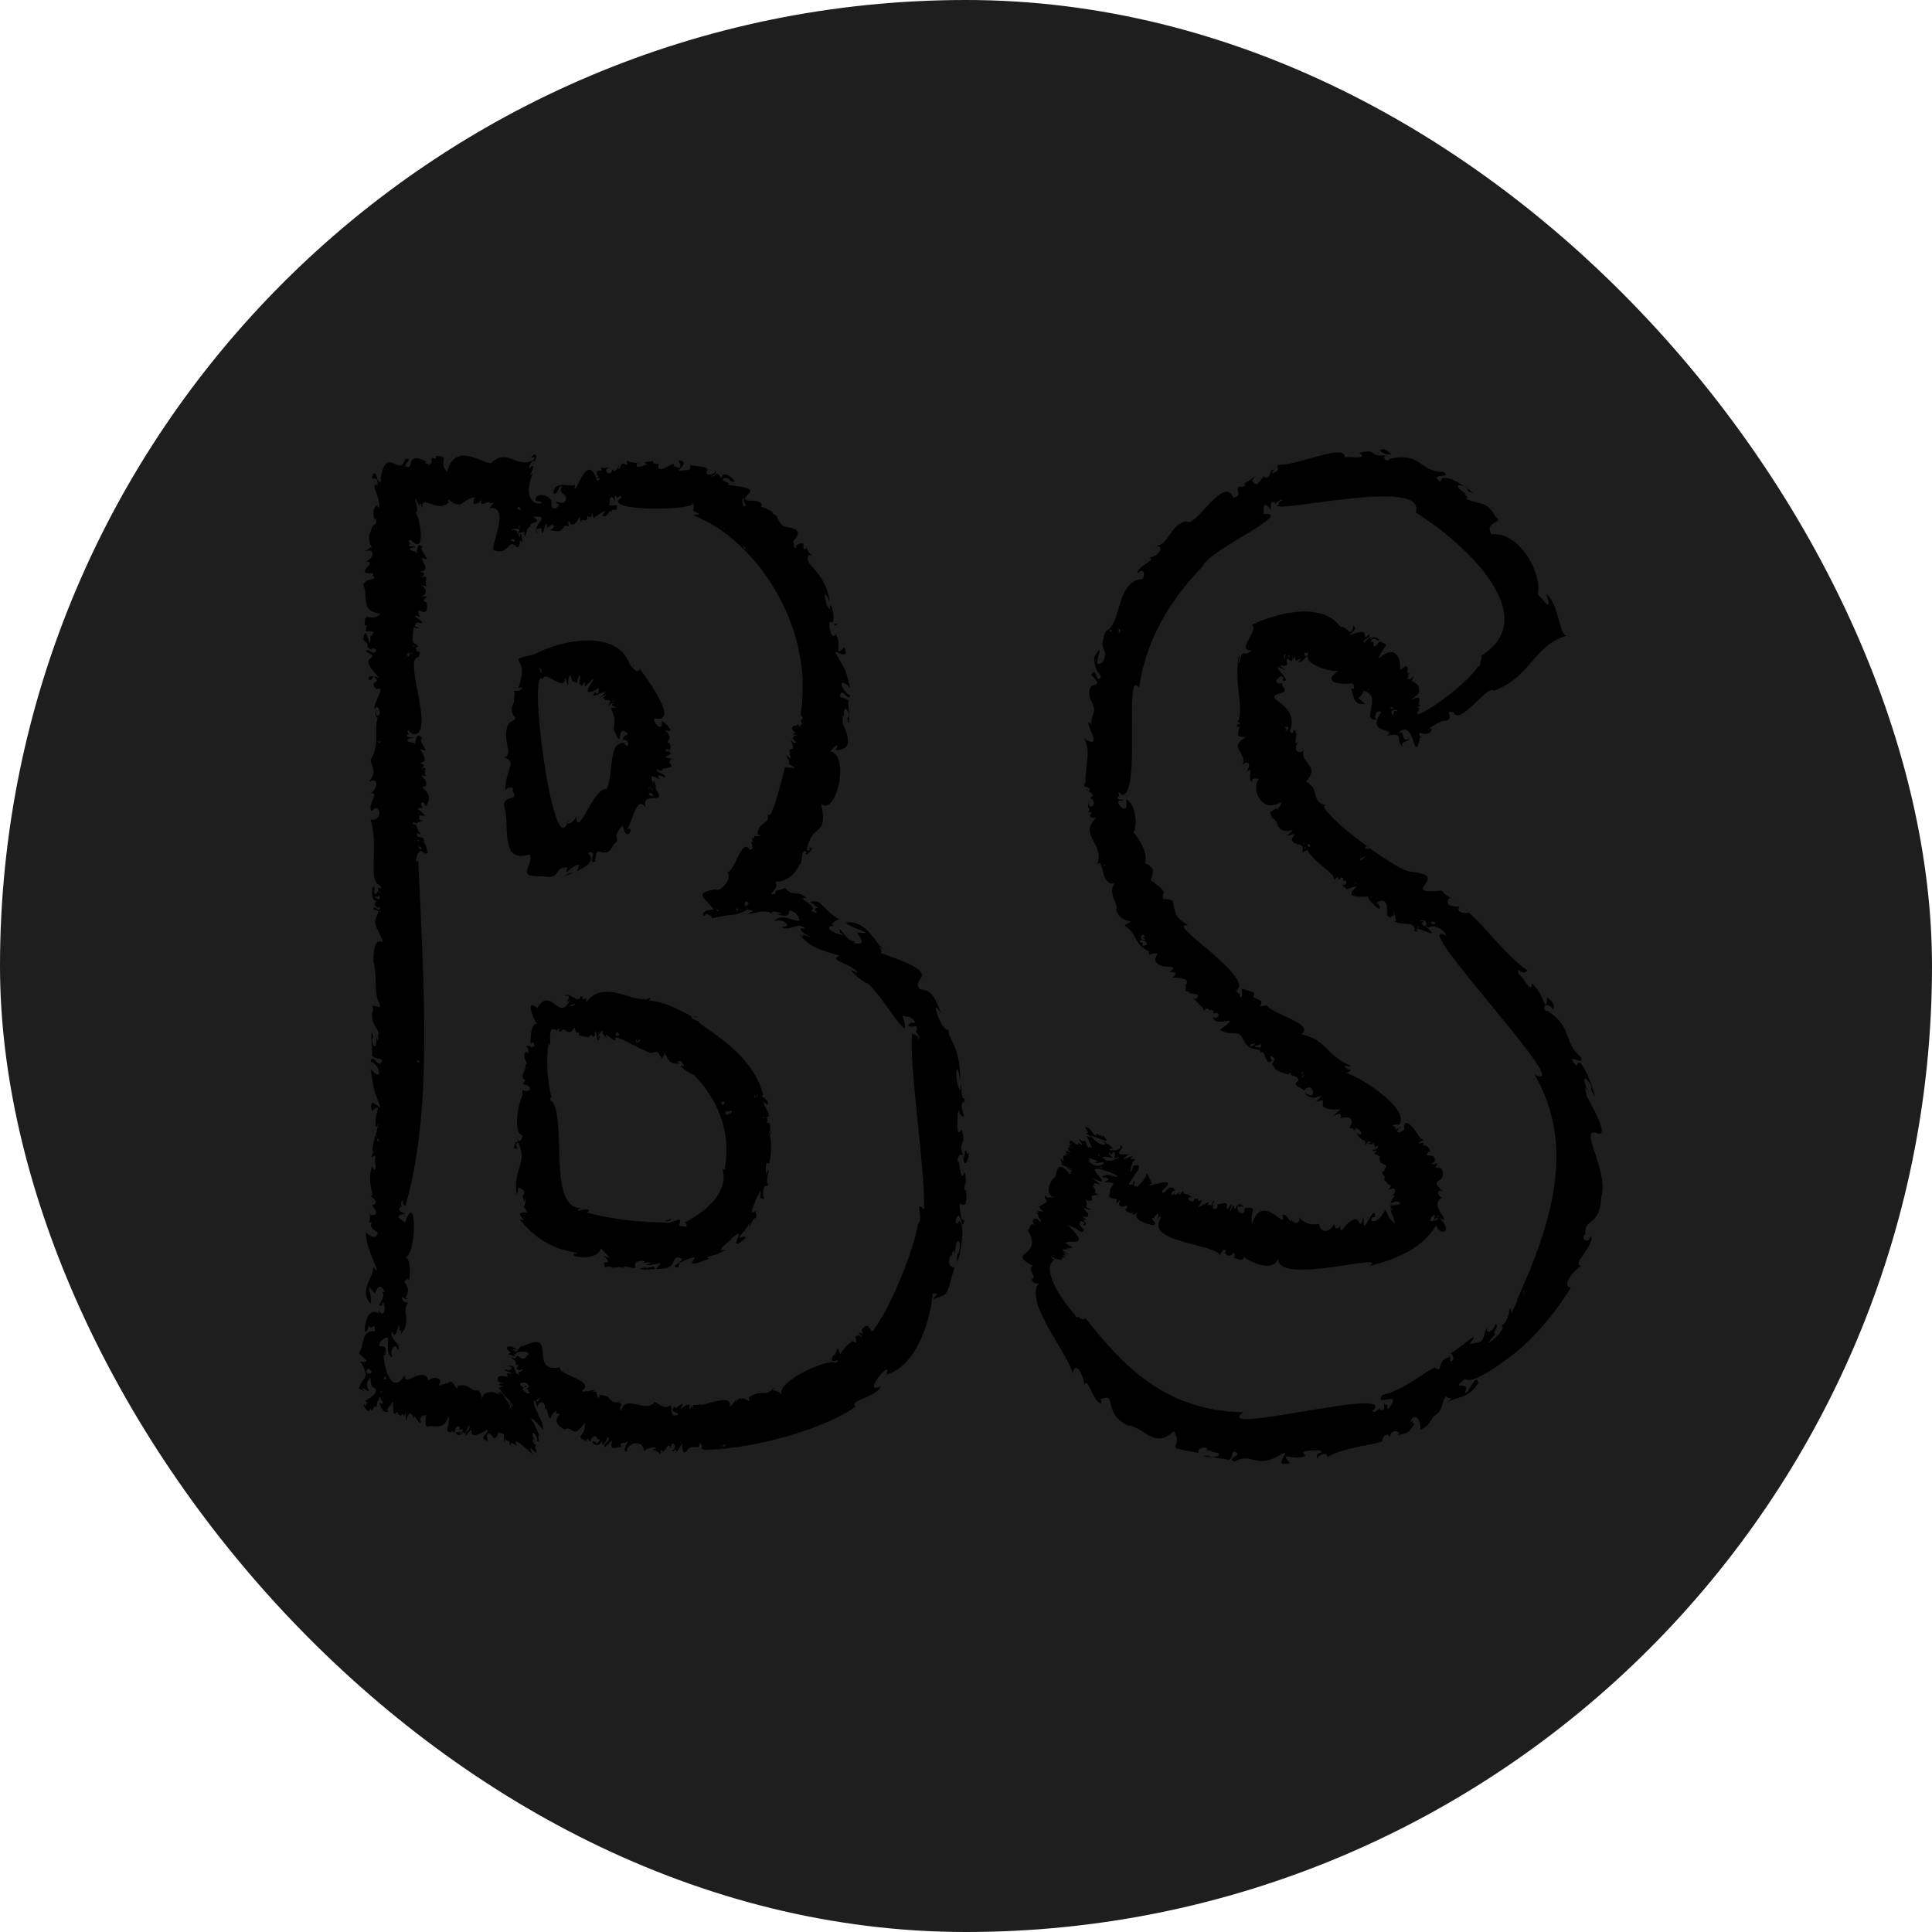
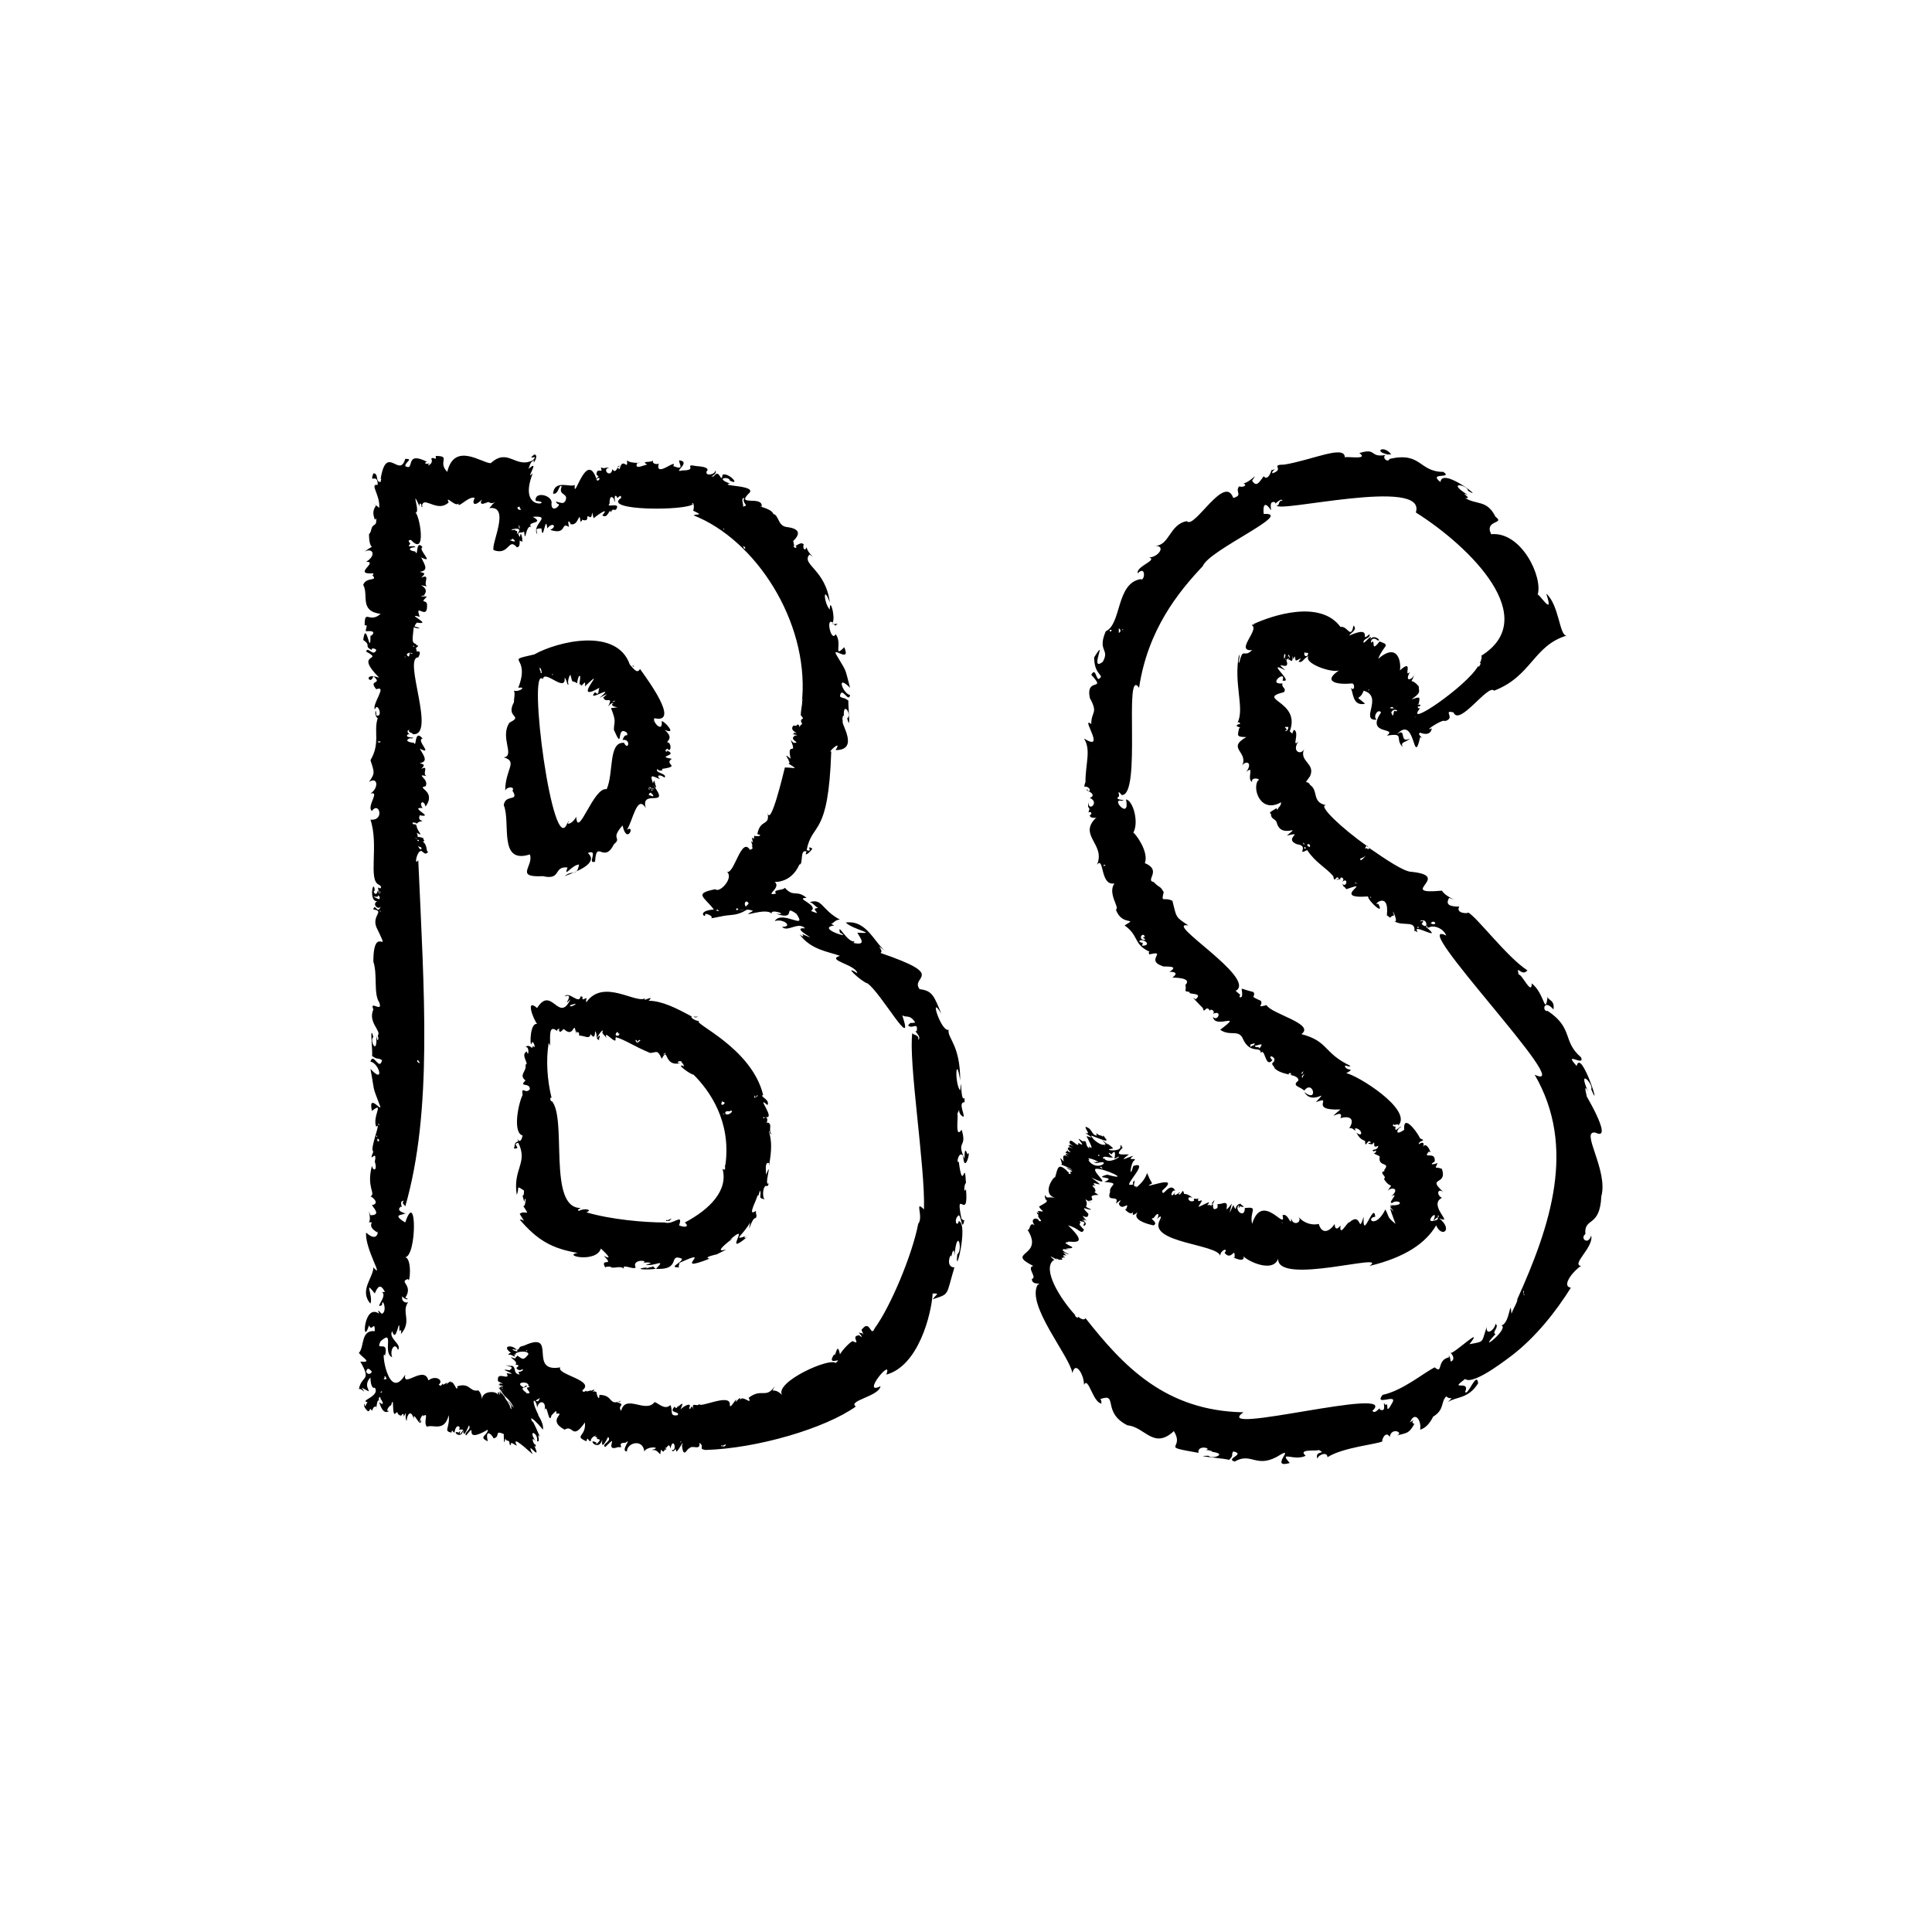
<svg xmlns="http://www.w3.org/2000/svg" width="200" height="200" viewBox="0 0 200 200" fill="none">
-   <rect width="200" height="200" rx="100" fill="#1E1E1E" />
-   <path d="M44.05 81.4C44.2 81.4 44.2 81.4 44.05 81.4V81.4ZM38.95 116.8C38.95 116.95 38.95 116.95 38.95 116.65V116.8ZM38.95 53.8C38.8 53.8 38.8 53.8 38.8 53.8H38.95ZM100 123.1C100.3 126.7 98.8 122.65 99.55 126.25C99.55 125.95 99.7 126.55 99.85 126.25C99.55 127.6 99.55 125.95 99.25 125.8C98.65 126.25 99.1 127.15 99.25 126.4C100.3 126.7 98.8 132.55 99.1 129.85C99.7 129.4 99.1 126.85 98.8 130C98.8 128.95 98.5 129.7 98.5 130.15C98.5 129.4 97.75 131.2 98.8 131.2C97.9 134.2 98.35 133.9 96.55 134.5C97 133.9 97.3 133.9 96.55 133.9C96.4 136.15 95.05 141.4 91.75 142.3C92.5 140.35 89.05 144.55 91.15 143.5C91 144.55 87.7 145 88.6 145.6C85.45 147.85 78.4 149.95 73 150.1C72.25 149.95 73 149.8 72.4 149.35C72.55 150.25 71.65 149.5 71.35 149.95C71.2 149.8 70.75 151.15 70.6 149.65C70.9 148.75 70.15 150.4 70 150.25C70 149.65 69.7 150.55 69.55 150.1C70.15 150.25 69.7 148.6 69.4 149.95C69.25 149.2 68.95 149.95 68.95 150.1C68.65 149.95 69.25 149.95 68.95 149.8C68.5 151 68.5 149.35 68.35 150.55C67.9 150.1 67.9 150.1 67.45 150.1C68.65 149.8 67 149.65 66.7 150.25C66.55 148.9 64.9 149.35 64.9 150.25C64.15 150.25 65.5 148.75 64.75 149.35C63.7 149.35 64.75 149.95 64 149.8C62.35 150.4 64.3 148.15 62.65 149.8C62.2 149.5 63.4 149.2 62.95 148.75C62.8 149.05 62.2 150.25 62.35 149.05C61.9 150.4 60.7 148.75 61.75 149.35C62.05 148.9 61.6 149.5 61.75 149.5C62.35 148.9 62.05 149.05 61.6 148.9C62.05 149.05 61.75 148.6 61.45 148.75C62.2 148.45 61.15 148.6 61.15 149.2C60.85 149.2 60.85 148.6 60.7 149.2C59.35 148.6 60.7 148.75 60.55 147.25C59.2 149.2 59.35 147.4 58.45 148C56.5 146.95 58.75 146.2 57.55 146.35C57.7 146.2 57.55 146.2 57.55 146.05C57.4 146.2 56.65 146.95 57.1 146.5C56.8 147.7 56.65 145 56.35 146.05C56.65 145 55.75 144.85 55.6 145.75C55.6 144.85 54.7 144.4 55.75 146.5C55.45 146.2 56.35 147.25 56.2 148C55.75 147.4 54.55 146.2 55.15 147.25C55 146.65 55.9 148.75 55.9 148.75C55.45 148.15 56.05 149.35 55.6 149.2C55.75 148.3 54.55 147.85 55.45 149.2C54.85 148.45 55.3 149.8 55.45 149.5C55.45 149.65 55.45 149.8 55.45 149.8C55.45 149.8 55.45 149.8 55.3 149.65C56.2 151.6 54.25 148.75 55.15 150.55C53.8 149.35 53.05 148.75 53.5 149.65C53.35 149.65 52.75 149.05 52.9 149.65L52.75 149.5C52.75 148.9 52.45 149.35 52.3 148.9C52.15 149.95 52.15 148.6 52.15 148.45C51.1 148 51.85 148.75 51.1 148.9C50.8 148.3 50.2 148 50.5 149.2C49.45 148.75 50.5 148.6 50.5 148C47.65 149.65 49.6 146.95 48.25 148.6C47.95 148.3 48.85 148 48.55 147.55C48.4 147.85 47.95 149.05 47.95 148C47.8 149.2 46.6 148 47.5 148.3C47.8 147.85 47.5 148.45 47.65 148.45C48.1 147.85 47.95 148 47.5 148C47.8 147.7 47.2 147.25 47.05 148.3C46.9 148.3 46.75 147.85 46.75 148.3C45.85 148.15 46.6 147.85 46.45 146.5C46 148.3 44.8 147.4 44.2 147.7C43.75 147.25 44.5 146.05 43.75 146.65C43.9 146.5 43.75 146.5 43.75 146.5C43.6 146.65 43.45 146.95 43.45 147.25L43.6 146.95C43.6 148.15 42.7 145.75 42.85 146.95C42.55 145.75 42.1 146.5 42.1 147.1C41.8 146.65 42.25 145.75 41.8 146.65C41.8 145.9 41.35 146.95 41.5 146.5C41.35 146.65 41.2 146.2 41.2 146.5C41.2 146.35 41.2 146.2 41.05 146.2C40.45 147.1 40.9 143.95 40.45 145.6C40.6 145.15 39.7 146.2 40.3 146.05C39.7 146.5 39.4 145.6 39.25 145.15C40 145.75 39.4 144.7 39.4 144.85C39.4 144.4 39.1 144.7 39.25 145C38.95 144.7 38.95 146.5 38.95 145.6C38.65 145.6 38.65 145.75 38.5 146.05C38.2 145.45 38.35 146.5 37.9 145.9C37.75 145.75 37.6 145.45 37.75 145.3C37.75 145.9 37.9 145.3 38.05 145.15C37.15 145 39.4 144.55 38.8 143.65C38.5 143.8 38.35 143.2 38.35 142.6C37.3 143.65 39.1 144.55 37.45 143.65C38.05 144.55 37.45 143.65 37.15 143.8C37.45 142.3 38.5 143.05 37.3 140.95C38.65 141.1 37.45 140.5 37.15 140.05C37.75 139.45 37.3 137.65 38.8 137.8C38.8 136.6 38.5 137.95 38.2 137.2C37.45 139.6 37.6 134.8 39.25 136C38.95 135.25 39.4 136 39.55 136C40.15 135.7 39.55 134.2 39.55 135.1C38.65 135.55 40.15 134.2 39.55 133.75C39.7 133.75 39.7 133.75 39.85 133.75C39.4 132.85 39.1 133.15 38.8 133.9C37.6 132.4 38.65 134.05 38.35 134.95C37.15 133.6 38.65 132.25 38.65 131.2C39.85 132.55 37.75 129.25 37.9 127.6C39.4 128.95 39.1 126.7 39.1 127.6C37.75 126.85 38.95 126.4 38.2 126.55C38.5 125.95 37.9 124.75 38.35 125.8C39.4 125.8 38.8 125.2 38.5 124.75C39.4 124.6 38.5 123.85 38.35 123.85C38.95 123.55 37.9 122.95 38.5 120.7C38.65 121.3 39.1 121.15 38.8 120.25C39.1 118.75 38.05 120.7 38.65 119.2C38.2 119.05 39.55 115.9 38.95 116.65C38.5 115.6 39.85 113.95 38.5 115C38.05 112.9 39.85 115.6 39.25 114.25C38.5 112.3 38.8 113.05 38.35 110.65C39.85 112.3 39.25 110.05 38.35 109.9C38.65 108.85 39.25 110.95 39.55 109.75C39.1 109.45 39.1 109.75 38.5 109.3C38.65 109.3 38.2 105.7 38.65 107.35C38.2 107.65 39.1 109.45 38.95 107.2C39.1 108.1 39.25 107.5 39.1 107.2C39.55 106.75 38.05 105.85 38.65 104.5C38.2 103.45 39.7 104.95 39.25 103.75C38.65 102.85 39.1 100.9 38.65 99.55C38.65 95.35 40.6 99.4 38.95 95.95C38.5 94.75 39.85 94.3 38.65 94.15C38.8 93.4 39.1 94.75 39.4 93.85C39.1 94.3 38.35 93.4 39.25 93.25C38.05 93.7 38.65 90.7 38.8 92.2C38.5 92.2 38.95 92.95 39.1 92.2C39.4 92.65 38.95 91.75 39.25 91.9C39.25 92.05 39.7 91.9 39.25 91.6C38.05 91.15 39.25 87.55 38.35 84.85C39.85 85 39.25 82.9 38.5 83.95C37.9 83.5 39.4 81.85 38.35 82.15C39.25 81.55 39.1 80.35 38.2 80.95C38.8 80.05 38.8 80.05 38.35 78.7C39.4 76.9 38.65 75.7 39.1 74.35C38.65 74.05 38.95 73 38.95 74.05C39.7 74.35 39.1 72.55 38.8 73.45C38.5 72.85 40.15 70.9 38.95 71.35C38.05 70.3 39.7 70.9 38.65 70C38.35 71.05 37.45 69.55 39.25 70.15C36.55 67.45 39.85 68.5 37.9 67.45C38.05 66.85 38.65 68.05 38.95 67.3C38.95 67.15 38.35 67 38.5 67.3C37.6 66.85 38.5 66.85 37.6 66.25C37.9 64 38.35 68.2 38.35 65.8C38.35 65.95 39.25 65.2 37.9 65.35C37.75 65.2 38.2 64.6 37.75 64.75C37.75 62.95 38.2 64.6 39.4 63.55C37.15 63.25 38.2 61.6 37.6 60.55C37.9 59.65 39.25 60.25 38.5 59.5C38.65 59.65 38.65 59.35 38.65 59.35C36.4 59.5 39.25 58.15 37.9 58.15C38.95 57.55 38.65 56.65 37.75 57.1C39.1 56.05 38.2 57.4 38.2 55.3C38.5 55 38.35 54.7 38.65 54.4C38.95 54.25 38.95 54.1 38.95 53.8C38.95 53.65 38.95 53.65 38.8 53.8C38.65 53.35 38.5 52.9 38.95 52.3C37.75 51.7 39.1 52.3 39.25 52.6C39.4 51.25 38.2 50.05 39.1 50.2C39.1 48.85 38.2 50.2 38.65 49C39.25 49 38.8 49.9 39.4 49.9C39.4 49.75 39.55 49.45 39.4 49.6C40 45.85 41.35 49.6 41.95 47.5C42.85 47.5 41.95 47.8 41.95 48.25C43 48.85 41.8 46.6 44.2 47.8C43.75 47.95 44.2 48.1 44.5 47.95C43.9 48.4 44.95 48.1 44.65 47.5C44.8 47.2 45.25 47.8 45.1 47.2C46.75 47.2 45.25 47.8 46.3 48.85C47.05 45.7 49.9 47.95 50.8 47.95C52.6 46.3 53.35 48.55 55.15 47.65C55.9 46.9 54.4 47.8 55.3 47.05C55.9 47.05 55 48.4 55.3 47.65C54.85 47.8 54.85 48.25 54.7 48.55C56.05 47.35 54.25 49.9 55.15 49C53.5 53.2 57.55 52 55.45 51.85C55.3 50.8 57.25 51.25 57.1 52.15V52C56.95 53.35 58.3 52.15 57.7 52.15C57.1 51.55 58.45 52.45 58.45 51.85C58.45 51.85 58.45 51.85 58.45 52C59.05 50.95 57.7 51.4 58.15 50.35C57.85 50.05 57.85 51.25 57.25 51.1C57.4 49.6 59.05 50.5 59.5 50.2C59.35 52.15 60.7 46.45 61.75 49.6C61.75 49.3 62.2 49.45 61.75 49.15C61.75 48.25 62.5 49.15 62.2 48.4C62.8 48.55 62.35 48.4 63.1 48.4C62.2 48.55 63.25 49.6 63.4 48.55C63.7 49.15 64 48.25 64 48.25C64.6 48.1 63.55 48.4 64.15 48.55C64.45 47.2 65.05 48.85 64.9 47.65C65.35 48.1 67 47.8 65.95 47.95C65.65 48.7 66.7 48.1 67 48.1C66.25 47.65 67.45 47.95 67.6 47.65C67.45 48.1 68.2 48.1 68.2 47.95C67.75 49.6 70.15 47.35 69.7 48.25C70.9 48.7 70.3 48.1 70.3 47.65C71.65 47.8 69.55 49 70.6 48.7C72.4 48.7 70.6 47.95 72.1 48.25C74.65 48.4 71.95 49.45 73.15 48.85C73 49.3 74.05 49.15 74.05 48.7C74.35 49.15 73.15 49.45 73.9 49.3C74.5 48.4 74.65 50.2 74.8 49.15C75.4 48.85 76.75 50.35 75.55 49.75C75.55 49.3 73.9 49.45 75.55 50.05C74.35 50.35 78.55 50.2 77.5 51.1C76.15 52.45 79 51.25 78.85 52.45C77.95 52.3 79.9 52.6 80.05 53.2C80.65 53.35 80.5 54.4 81.4 54.55C83.95 54.85 81.55 56.35 82.15 56.05C82.15 57.1 82.75 55.9 83.2 56.35C83.05 56.8 83.35 57.1 83.5 56.65C83.65 57.4 84.7 58 83.8 57.4C82.9 58.45 85.45 58.9 85.9 62.35C85.15 60.4 85.3 62.5 85.9 63.1C85.9 61.75 86.5 63.85 86.2 64.45C85.45 63.85 86.05 66.55 86.5 65.65C87.25 66.55 86.2 68.2 87.4 67C88.15 68.8 85.9 66.7 86.65 67.9C87.7 69.7 87.4 68.95 88 71.2C86.5 69.7 87.25 71.8 88 71.95C87.85 72.85 87.1 70.9 86.95 72.1C87.4 72.4 87.25 72.1 87.85 72.55C87.7 72.25 88.15 76.15 87.7 74.35C88.3 74.05 87.1 72.25 87.4 74.5C87.4 73.6 87.1 74.35 87.25 74.65C86.95 74.8 89.05 77.65 86.5 77.65C87.25 76.45 85.6 77.95 86.05 77.8C88 78.4 86.5 84.55 85 83.2C85.75 86.8 84.1 85 83.5 88C84.25 88.3 83.35 87.4 84.1 87.85C83.8 88.3 83.2 88.75 83.5 88.15C82.75 87.85 83.2 89.5 82.75 89.5C82.15 90.85 81.1 91.3 80.2 91.3C80.95 91.9 79 92.8 80.35 92.5C79.9 92.05 81.1 92.2 81.25 91.9C82.15 92.95 82.45 92.05 83.5 92.95C82.15 92.95 84.85 93.7 83.95 94.3C85.45 94.9 83.65 94 84.7 94C84.4 93.85 84.1 93.4 83.8 93.4C85.15 92.95 85 94.15 86.95 95.2C86.5 95.2 86.35 95.5 86.05 95.65L86.35 95.8C84.4 96.1 88.45 97.3 86.95 96.55C86.65 95.35 87.7 97.6 88.45 97.45C88.45 97.45 88.45 97.6 88.3 97.6C89.65 97.9 89.2 97.3 88.75 96.55C91 96.7 88.3 96.25 87.55 95.5C89.8 95.2 90.55 97.75 91.75 98.5C90.25 97.45 91.6 98.35 91.15 98.65C98.2 101.05 94.15 101.05 95.2 102.4C96.55 102.55 96.7 103.15 97.45 104.95C96.1 102.7 97.45 106.9 98.2 106.6C98.05 107.5 99.4 108.1 99.4 111.85C98.95 109 98.8 112.15 99.4 112.9C99.55 110.8 99.4 114.25 99.85 113.65C99.85 113.8 99.85 114.1 99.85 114.1C99.1 114.1 100 115.6 99.7 115.6C98.95 115.15 99.55 114.4 99.1 115.3C99.25 115.45 98.8 118 99.55 116.95C100.15 118.9 98.95 118 99.85 119.95C99.85 119.5 99.85 118.6 100.15 119.5C100.6 118.75 99.85 121.75 99.7 119.65C99.25 119.05 98.95 120.55 99.25 120.25C99.7 123.7 99.85 119.65 100 122.5C99.85 122.35 99.7 123.7 100 123.1ZM83.65 86.8C83.65 86.8 83.8 86.8 83.65 86.8V86.8ZM39.25 92.2C39.25 92.2 39.25 92.35 39.4 92.35L39.25 92.2ZM39.25 93.1C39.4 92.8 39.25 92.8 39.1 92.65C39.4 93.1 37.9 92.5 39.25 93.1ZM39.1 92.35C39.25 92.5 39.4 92.5 39.4 92.35C39.25 92.5 39.25 92.35 39.1 92.35ZM39.1 76.75C39.1 76.9 39.4 76.9 39.4 76.75C39.4 76.75 39.25 76.75 39.1 76.75ZM39.25 94.3C39.25 94.3 39.55 94.45 39.4 94.3H39.25ZM39.4 89.8V89.65C39.4 89.65 39.4 89.65 39.4 89.8ZM38.95 117.55C38.95 117.7 38.95 117.7 39.1 117.7C38.95 117.7 39.1 117.55 38.95 117.55ZM39.1 117.85C38.95 118.15 39.25 118.3 39.25 118C39.1 117.85 39.1 117.85 39.1 117.85ZM39.1 116.35L39.25 116.5C39.25 116.35 39.25 116.35 39.1 116.35ZM37.9 142C38.05 142.3 38.35 142.3 38.5 142C38.35 141.85 38.05 141.4 37.9 142ZM82.45 56.65C82.45 56.35 81.85 56.5 82.3 56.65C82.15 56.65 82.3 56.8 82.45 56.65ZM77.05 51.55C76.6 51.55 77.05 52.3 76.9 52.45C77.65 52.3 76.75 52.15 77.05 51.55ZM77.05 56.8C77.2 56.8 77.2 56.65 76.9 56.5C77.05 56.65 76.9 56.65 77.05 56.8ZM76.9 56.5C76.9 56.5 77.05 56.5 76.9 56.5V56.5ZM75.1 54.7C74.95 54.7 74.8 54.7 74.95 54.85C74.95 54.7 74.95 54.7 75.1 54.7ZM73.9 49.45C73.9 49.45 74.05 49.6 73.9 49.45V49.45ZM71.65 52.15C71.5 52.3 71.65 52.15 71.8 52.15C71.8 52.15 71.65 52 71.65 52.15ZM61.9 49.75C62.2 49.6 62.05 49.3 61.75 49.6C61.75 49.6 61.75 49.75 61.9 49.75ZM54.55 51.7C54.7 51.7 54.7 51.7 54.55 51.7V51.7ZM53.8 52.45C53.35 52.45 53.65 52.9 53.95 52.75C53.8 52.6 53.8 52.6 53.8 52.45ZM53.8 54.7C53.8 54.55 53.8 54.4 53.65 54.4C53.8 54.55 53.65 54.7 53.8 54.7ZM53.5 55.3C54.55 54.25 52 55 53.35 54.85C53.35 55.15 53.65 54.7 53.5 55.3C54.25 55.9 52.6 55.3 53.5 55.3ZM53.05 55.75C53.05 55.75 53.05 55.9 52.75 55.9C53.05 56.05 53.65 56.2 53.05 55.75ZM42.4 67.6C43.15 67.9 42.4 67.3 42.1 67.75C42.25 68.05 42.4 68.05 42.4 67.6ZM42.55 66.85C42.7 66.85 42.7 66.85 42.7 66.85H42.55ZM42.1 67.9C41.95 67.9 41.8 68.05 41.95 68.05C41.95 67.9 41.95 67.9 42.1 67.9ZM39.4 144.1C39.4 144.25 39.55 144.1 39.55 144.1C39.55 143.95 39.4 144.1 39.4 144.1ZM39.7 142.75C40.15 142.9 40 142.6 39.85 142.45C39.85 142.45 39.7 142.6 39.85 142.6C39.85 142.6 39.85 142.6 39.7 142.75ZM54.55 144.25C55.15 144.25 54.55 143.95 54.55 143.65C54.7 143.65 55 143.5 54.7 143.5C54.85 142.9 53.05 143.05 54.25 143.65C54.25 143.5 54.55 143.35 54.55 143.5C54.4 143.65 53.8 143.65 54.25 143.95C54.25 143.95 54.25 143.95 54.1 143.95C54.25 143.95 54.4 144.1 54.55 144.25ZM54.7 140.2C54.7 139.75 53.35 139.9 53.35 140.2C54.1 140.65 54.1 140.95 54.7 140.2ZM54.7 139.75C54.55 139.75 54.4 139.75 54.55 139.9C54.55 139.75 54.55 139.75 54.7 139.75ZM55.45 145C55.75 145.15 55.75 145 55.9 144.7C55.75 144.85 55.6 144.85 55.45 145ZM70.45 149.35C70.45 149.35 70.6 149.2 70.45 149.2V149.35ZM73 149.5C73 149.5 73 149.5 73.15 149.5H73ZM74.8 149.8C74.8 149.8 74.8 149.5 74.65 149.65C74.8 149.8 74.8 149.8 74.8 149.8ZM74.95 149.8C74.95 149.65 75.25 149.65 75.1 149.5C75.1 149.65 74.65 149.5 74.95 149.8ZM95.65 125.2C95.8 120.85 94 109.75 94.45 106.9C94.45 107.2 95.2 107.05 95.05 107.65C95.5 107.35 94.45 106.6 94.9 106.75C95.05 105.7 94.45 106.6 94 106.15C94.45 105.7 94 106 94.75 105.85C94.15 104.95 93.85 105.4 93.4 105.1C94.75 109.15 91.15 102.7 89.8 101.8C89.35 100.75 90.25 101.95 89.8 101.8C89.2 101.65 87.1 99.7 88.75 100.75C88.6 99.85 85.45 99.4 86.95 98.95C85.75 98.5 83.95 98.35 82.75 96.7C82.9 96.85 83.35 97.15 83.05 96.7C85.45 97.75 81.55 95.95 83.35 96.1C82.6 95.35 81.55 96.55 80.95 95.95C82.15 95.95 81.1 95.05 80.2 95.35C80.95 94.15 83.65 96.4 82.45 94.6C80.95 93.55 82.6 95.35 80.35 94.6C81.85 94.75 79.6 94 79.9 94.6C79.3 93.85 76.3 95.2 77.95 94.3C77.5 94 75.4 94.3 77.35 94.15C76.15 94.9 75.7 94.6 74.5 94.9C75.1 94.75 73.9 95.05 73.6 95.05C73.9 94.9 73.3 94.6 73 94.6C73.15 95.2 71.95 94.3 73.9 94.15C72.85 92.8 71.8 92.5 74.05 92.05C74.5 92.5 76 90.85 75.25 90.25C76 90.55 76.75 86.5 77.65 88C77.65 87.85 78.1 88 77.8 87.55C78.1 87.85 77.5 86.65 77.95 87.25C77.95 87.1 77.65 86.35 78.1 86.95C77.95 86.8 78.1 86.65 78.1 86.5C78.25 86.65 79.15 86.5 78.4 86.35C78.7 84.7 79.75 85.6 79.45 84.1C79.75 85.75 81.1 80.05 81.25 79.45C82.3 79.45 82.75 79.75 81.55 79C81.7 79.15 81.85 78.85 81.55 78.7C82 79 80.8 77.65 81.85 78.55C81.4 76.6 82.6 78.4 81.85 76.6C82 76.75 82 76.75 82.15 76.9C83.05 76.9 81.55 76.6 82.3 76.15C81.85 76.15 83.2 76.15 82 76C82 76 82.3 76 82.15 75.85C83.05 76 81.55 75.7 82.15 75.1C82.75 75.25 82.3 74.8 82.75 75.1C82.6 75.55 82.9 74.95 83.05 74.95C82.6 74.2 83.5 74.65 82.9 74.05C82.9 73.45 83.05 73 83.05 72.55C83.05 72.55 83.05 72.55 83.05 72.4C82.9 72.55 83.2 72.55 83.05 72.4C83.05 72.4 83.05 72.4 83.05 72.25C83.05 72.25 83.05 72.25 83.05 72.1C83.05 72.25 83.05 72.25 83.05 72.25C83.65 64.3 78.25 55.9 71.8 53.35C72.1 53.2 72.1 53.35 72.4 53.2C71.35 52.6 71.95 53.2 71.8 52.15C71.2 52.9 62.2 52.9 64.3 51.55C64.3 50.95 63.85 51.85 63.85 51.4C63.4 50.95 63.85 52.6 63.55 51.7C63.7 51.85 63.1 50.8 63.1 52.15C62.65 52.6 64.15 52 63.85 52.6C63.7 53.05 63.4 52.45 63.25 53.05C63.1 52.45 62.95 53.8 62.35 53.35C63.25 52.3 61.6 53.5 61.45 53.65C61.15 52.3 61.45 53.8 61 53.5C60.55 53.2 61.15 54.1 60.25 53.8C60.25 54.1 60.1 53.8 60.1 54.1C59.95 52.6 59.95 54.55 59.05 54.25C59.35 54.7 58.6 53.2 58.9 54.55C58 53.95 58.75 55.45 56.95 54.85C57.7 54.55 57.25 53.95 56.65 54.7C56.5 53.05 56.2 56.35 56.05 54.7C55.3 54.7 55.6 54.85 55.6 55.3C55 54.25 57.25 53.35 55.15 53.5C56.5 54.25 54.4 53.95 55 54.55C54.4 54.25 54.4 56.5 54.25 55C54.1 55.3 53.35 54.85 53.8 55.6C53.95 55 53.95 55.3 54.1 55.9C53.95 55.6 54.1 56.05 54.1 56.05C53.8 56.05 53.8 55.9 53.8 55.9C53.8 56.35 53.8 56.65 53.5 56.65C52.6 55.6 52.75 57.55 51.1 56.95C50.8 56.35 52.9 52.3 50.65 52.6C51.1 52.15 50.8 52.3 51.25 52C50.5 52.3 50.8 51.7 50.2 52.15L50.35 52C49.9 52.3 49.6 52.15 49.9 51.7C49 52.6 48.85 52 49.15 51.55C48.55 51.25 47.2 52.9 47.5 52C47.35 52.75 46 51.1 46.45 52C45.4 53.05 44.05 51.55 43.75 52.15C43.75 52.3 43.6 52.15 43.75 52.45C43.6 52.45 43.6 52.45 43.6 52.6C43.75 52 43.3 52 43.45 52.45C42.4 50.2 43.6 53.2 43 53.05C43.45 53.35 44.2 57.7 42.55 55.9C41.95 55.9 42.7 56.35 42.4 56.35C42.1 56.8 42.85 56.35 43 56.65C42.4 56.65 42.1 56.95 43 57.1C43.3 57.85 43 55.75 43.75 56.65C43.15 56.8 45.1 58.45 43.6 57.7C44.05 58.6 44.35 59.05 43.45 59.2C44.05 59.35 44.05 59.35 43.6 59.8C44.65 59.35 43.75 60.4 44.2 60.7C42.7 60.4 44.65 60.7 43.9 61.6C44.5 61.6 42.7 61.75 44.2 61.75C43.45 62.5 44.05 62.05 44.2 62.5C44.35 64.45 42.85 62.2 43.45 63.85C41.8 63.4 44.95 64.75 43.15 64.45C42.7 65.05 43 64.75 43.45 65.05C43.3 65.05 43 65.05 42.85 64.9C43 65.05 42.7 64.9 42.85 64.75C42.7 66.25 42.55 66.55 43.15 66.7C42.85 66.7 43.3 66.85 43.3 66.85C43 67.3 43 66.7 43.15 67.45C43.75 67.3 43.3 68.05 43.3 68.05C41.65 68.05 45.25 76.3 42.7 76C42.85 75.85 42.1 75.85 42.4 75.55C41.8 75.7 42.7 76.15 42.25 76C41.65 76.45 43.45 76.3 42.55 76.45C42.55 76.3 41.5 76.75 42.85 76.9C43.15 77.5 42.85 75.4 43.75 76.45C43 76.6 44.95 78.25 43.45 77.5C43.9 78.25 44.35 78.85 43.45 79C43.9 79.15 44.05 79.15 43.6 79.6C44.5 79.15 43.6 80.2 44.2 80.35C42.85 80.05 44.5 80.65 44.05 81.4C43 81.55 45.25 81.85 44.05 83.5C43.9 82.75 43.3 83.05 43.75 83.65C42.25 83.5 45.1 84.7 43.45 84.4C43.3 84.85 43.45 84.85 43.75 85C42.1 85.15 44.35 86.95 43.15 86.2C43.45 87.1 42.85 86.35 43.9 86.8C43.6 86.8 44.2 87.1 43.75 87.1C44.35 87.55 44.05 88.3 44.35 88.15C43.9 88.75 43.75 87.85 43.45 88.15C43.15 88.3 42.85 89.65 43.3 89.05C43.9 102.7 44.8 115 41.95 124.9C41.95 124.75 41.5 124.6 41.8 124.3C41.2 124.3 41.8 125.2 41.5 124.9C40.75 125.5 42.55 125.65 41.8 125.65C41.8 125.8 40.45 125.65 41.95 126.55C43.15 122.95 43.15 130 41.95 130.15C42.7 130.3 42.4 133.15 42.25 132.4C41.2 132.7 42.85 133 41.95 134.35C42.55 134.5 41.95 134.65 41.65 134.2C41.5 134.65 41.95 134.95 42.25 134.8C41.5 135.85 42.7 136.75 41.5 138.1C41.5 137.95 41.65 137.5 41.35 137.8C41.35 135.85 41.05 139.3 40.6 137.8C40.15 138.55 41.65 139.15 41.2 139.75C40.9 138.85 40.3 139.75 40.6 140.5C39.55 140.05 40.9 137.5 39.4 138.85C38.8 140.05 40.3 138.55 39.85 140.35C39.4 139.3 40.15 145.3 41.95 142.3C41.65 143.8 43.9 141.25 44.35 142.9C45.1 142.3 46 142.9 45.4 143.35C45.55 143.35 45.55 143.65 45.85 143.2C45.7 143.65 46.6 142.75 46.15 143.35C46.3 143.2 46.9 142.75 46.6 143.2C46.9 142.6 47.35 144.4 47.35 143.5C48.85 143.05 48.55 144.4 49.9 143.8C49.15 144.1 49.75 143.65 49.9 144.85C49.9 143.95 51.4 143.95 51.55 144.4C51.55 143.95 51.55 144.1 51.7 144.25C51.55 143.95 51.7 144.25 51.7 144.4C51.85 144.25 51.55 143.8 51.85 144.25C51.7 143.8 51.85 144.25 52 144.4C51.7 143.8 52 144.4 51.7 143.95C51.85 144.1 51.85 144.1 51.85 144.1C52.15 144.4 52.3 144.85 52.6 145.15C52.45 145 53.05 145.9 52.75 145.6C53.2 146.35 52.75 145.3 52.9 145.6C53.2 145.9 52.6 145 52.45 144.85C52.6 145 52.9 145.45 52.6 145C52.9 145.3 52.9 145.45 53.2 145.75C53.05 145.45 52.9 145.15 52.6 144.85C52.75 145 52.45 144.7 52.45 144.7C51.85 144.1 52.6 145.15 52.15 144.55H52.3C52 144.25 52 144.1 51.85 143.95L52 144.1C51.85 144.1 52 144.1 51.7 143.8C52.15 144.4 51.7 143.65 51.55 143.65C51.55 143.65 51.7 143.65 52 144.1C52 143.95 51.4 143.5 51.85 143.8L51.7 143.65C51.85 143.8 52.15 143.95 52.3 144.1C52 143.8 51.55 143.65 52.15 143.8C52 143.8 51.85 143.8 51.85 143.8C51.25 143.5 51.85 143.8 51.7 143.65C51.55 143.65 51.85 143.65 51.55 143.65C51.7 143.65 51.7 143.65 51.85 143.65C52.45 143.95 51.7 143.5 52 143.65C51.7 143.65 51.85 143.65 51.55 143.5C51.7 143.65 51.85 143.65 51.85 143.5C51.25 143.5 52.9 143.65 51.55 143.35C51.55 143.35 51.85 143.35 51.7 143.2C52.6 143.35 51.4 143.05 51.55 142.9C51.4 141.85 52.9 143.05 52.45 142.15C54.1 142.45 51.1 141.55 52.75 141.85C53.35 141.4 52.6 141.55 52.3 141.25C52.45 141.4 52.9 141.4 53.05 141.4C53.5 141.7 53.05 142.15 53.8 142.3C53.65 142.15 53.8 142 53.5 142C53.95 142.15 54.55 141.55 53.8 141.85C52.9 141.55 54.25 141.4 53.35 141.25C53.8 140.95 52.15 140.2 53.35 140.65C53.2 140.5 53.95 140.35 53.2 140.2C53.5 140.65 53.2 140.35 52.75 140.2C53.05 140.35 52.6 140.2 52.6 140.2C52.75 140.05 52.9 140.05 52.9 140.05C51.85 139.3 53.05 139.15 53.5 139.75C52.3 139.45 53.95 140.2 53.5 139.75C53.95 139.6 53.5 139.45 54.25 139.3C57.85 137.65 54.55 142.15 58 141.55C57.55 142.3 61.75 142.9 60.25 143.95C60.4 143.95 60.25 144.25 60.7 143.95C60.55 144.25 61.6 143.65 61 144.1C61.15 143.95 61.9 143.65 61.3 144.1C61.6 143.95 61.6 144.1 61.75 144.1C61.75 144.4 62.05 145.15 62.05 144.4C63.55 144.4 62.95 145.6 64.3 145C64 145.3 64 145 63.85 145.15C64.9 145.45 63.85 145.45 64.3 146.05C64.75 144.25 66.85 146.35 67.75 145.15C68.05 145.15 68.8 146.05 69.4 145.45C69.7 146.05 69.25 146.65 70.15 146.5C70.45 146.05 69.1 146.35 69.85 145.6C69.85 145.75 70.15 145.9 70.15 145.45C70 146.05 71.05 144.55 70.45 145.9C70.9 145.45 71.65 145.15 71.35 145.75C71.5 146.2 71.5 145.15 71.8 145.9C71.5 145 72.25 145.75 72.4 145.3C72.25 145.9 75.7 144.1 75.55 145.45C75.55 146.05 76.45 144.25 76.15 145.15C76.3 145 76.75 144.4 76.6 145C76.75 144.25 77.95 145.6 77.5 144.7C78.85 143.65 79.3 144.85 80.2 143.5C79.75 144.4 80.05 143.5 80.95 144.4C80.2 143.05 85.9 140.5 86.5 141.1C87.4 140.35 85.45 141.55 86.35 140.2C86.5 140.65 86.65 138.7 86.95 140.2C87.4 139.45 88.3 138.7 88.3 138.85C89.2 139.3 88 138.25 88.9 138.25C88.45 137.8 89.8 139 88.9 137.95C89.05 137.95 89.2 138.1 89.2 137.95C89.65 138.55 89.05 137.5 89.2 137.65C90.1 136.45 90.1 138.55 90.55 137.5C92.2 135.25 94.45 129.85 95.05 126.7C95.65 125.95 94.6 124.15 95.65 125.2ZM43.3 87.1C43.3 87.1 43.45 86.95 43.3 86.95C43.15 86.95 43.15 86.95 43.3 87.1ZM43.6 87.7C43.45 87.7 43.45 87.7 43.3 87.55C43.3 87.85 43.75 88.15 43.6 87.7ZM43 86.8C43.15 86.8 43.3 86.95 43.3 86.95C43.3 86.95 43 86.65 43 86.8ZM43 85.45C43 85.45 43.15 85.45 43.15 85.3C43 85.3 43 85.45 43 85.45ZM43.15 85.3C43.15 85.15 42.85 85.15 42.7 85.15C42.7 85.45 43 85.3 43.15 85.3ZM43.3 109.75C43 109.75 43.3 110.05 43.45 110.05C43.45 109.9 43.3 109.9 43.3 109.75ZM42.85 66.85C42.7 66.85 42.7 66.85 42.85 67C42.85 67 42.85 67 42.85 66.85ZM77.2 93.85C77.35 93.7 77.65 93.4 77.5 93.55C77.35 93.1 76.9 93.4 77.2 93.85ZM76.45 94.15L76.3 94C76.15 94.15 76.15 94.3 76.45 94.15ZM74.5 94.3C74.35 94.3 74.35 94.15 74.2 94.15C74.2 94.3 74.05 94.3 74.5 94.3ZM86.35 64.6H86.2V64.45C86.2 64.6 86.35 64.6 86.35 64.6ZM86.5 64.75C86.35 64.75 86.35 64.6 86.35 64.6C86.8 64.6 86.8 64.45 86.5 64.75ZM38.5 120.7C38.5 120.55 38.5 120.4 38.5 120.25C38.5 120.4 38.5 120.55 38.5 120.7ZM65.65 68.95C65.5 69.1 65.5 68.95 65.5 68.8C65.5 68.95 65.65 68.95 65.65 68.95ZM54.85 88.45C51.55 89.5 52.9 85.15 52.15 83.35C52.3 82.15 53.8 83.05 53.05 81.85C53.35 81.4 52.45 81.4 52.3 81.85C52.3 79.6 53.65 78.85 52.15 78.4C53.35 78.25 51.7 76.3 52.75 74.8C54.25 74.05 52.3 74.35 53.2 72.7C53.2 72.25 53.35 71.8 53.2 71.5C53.8 71.65 54.55 71.05 53.65 71.2C55 67.75 52 68.5 55.3 67.75C57.7 66.4 63.85 64.9 65.2 68.8C65.5 69.1 65.95 69.85 66.25 69.25C67 70.3 70.45 74.95 67.75 74.35C67.45 74.65 68.65 76 68.5 74.65C68.8 74.65 70.15 76.15 68.8 75.55C70 76.6 68.65 76.75 69.25 76.9C69.55 77.2 69.4 77.95 69.1 77.5C68.5 77.8 69.4 77.95 68.95 77.65C70.45 78.25 67.75 78.25 69.55 78.55C68.65 79.15 70.6 79.3 68.5 79.6C68.8 79.75 68.2 79.9 68.05 79.6C67.75 80.05 69.1 80.05 68.8 80.5C68.2 80.05 67.9 80.35 68.35 80.65C67.75 80.5 67.15 79.9 67.6 81.1C67.6 80.95 67.75 80.8 67.75 80.8C67.75 81.1 68.2 82 67.6 81.25C69.55 83.8 66.25 81.55 66.85 83.65C65.95 82.15 65.5 85 64.9 85.9C65.8 85.3 64.9 87.55 64.45 85.45C63.1 86.95 64.45 86.65 63.55 87.4C62.5 89.5 61.75 86.8 61.6 89.2C60.7 89.5 62.05 87.85 60.85 88.3C62.05 89.35 59.65 90.25 58.45 90.7C59.35 89.95 59.65 90.85 59.95 89.5C59.2 89.5 58.3 91 58.75 89.8C57.25 89.65 58.15 91.15 56.2 90.7C53.2 90.85 55.3 89.65 54.85 88.45ZM67.6 74.65C67.6 74.65 67.6 74.8 67.45 74.8C67.45 74.8 67.75 74.65 67.6 74.65ZM67.15 82.3C67.3 82.3 67.75 82.6 67.6 82.3C67.45 82.15 67.3 81.85 67.15 82.3ZM67.6 81.55C67.45 81.7 67.6 81.7 67.75 81.7C67.75 81.7 67.6 81.7 67.6 81.55ZM67.45 81.7C67.45 81.85 67.45 81.85 67.45 81.85C67.6 81.85 67.6 81.85 67.45 81.7ZM67.45 81.7C67.45 81.55 67.3 81.4 67.15 81.55C67.3 81.55 67.3 81.55 67.45 81.7ZM67.15 81.55C67.15 81.7 67.15 81.85 67.45 81.7C67.15 81.85 67.3 81.7 67.15 81.55ZM67.15 82.45C67.3 82.15 67.15 82.45 67.15 82.6C67.15 82.45 67.3 82.45 67.15 82.45ZM63.7 72.55C63.55 72.55 63.4 72.55 63.4 72.7C63.4 72.55 63.55 72.7 63.7 72.55ZM57.25 69.85C57.25 69.85 57.25 69.7 57.1 69.85H57.25ZM55.9 69.1C55.75 69.4 56.2 69.7 55.9 69.55C56.2 70 56.05 69.25 55.9 69.1ZM56.2 70.3C54.55 68.65 57.25 89.35 58.75 85.15C58.75 85.45 59.35 85.15 59.65 84.55C59.8 86.95 61.45 81.4 62.8 81.7C63.55 80.05 62.95 76.75 64.6 76.9C65.05 77.8 65.35 76.45 64.45 76.6C64.75 75.7 65.05 76.45 64.9 75.85C63.7 74.95 64.6 77.95 63.55 75.55C63.55 74.65 63.85 74.8 63.25 73.3C64.75 73.15 63.1 73.3 63.4 72.85C63.7 72.7 63.25 72.7 62.95 73.15C63.55 71.95 62.65 72.85 62.5 72.25C62.05 72.4 63.7 71.35 62.05 72.25C64 70.6 60.55 72.85 61.6 71.65C62.05 72.1 61.9 71.5 62.05 71.2C58.9 73 63.25 68.5 60.55 71.05C60.7 70 60.1 71.5 60.1 70.75C59.8 71.35 60.25 69.7 59.95 70C59.95 69.85 59.65 70.75 59.8 70.75C59.05 70.3 59.35 70.9 59.05 69.85C58.75 70.15 58.75 71.2 58.9 70.6C58.75 71.35 58.75 70.45 58.45 70.15C58.6 71.8 56.35 69.25 56.2 70.3ZM58.75 85.15L58.9 85C58.9 85 58.9 85.15 58.75 85.15ZM72.55 105.7C72.4 105.7 72.4 105.7 72.4 105.7C72.4 105.7 72.4 105.7 72.55 105.7ZM79.9 117.4C79.6 117.4 79.75 117.1 79.6 117.1C79.6 117.1 79.75 117.1 79.6 117.1C79.9 118.15 79.9 119.05 79.6 120.7C79.6 120.55 79.6 120.4 79.6 120.4C79.15 120.25 79.3 121.15 79.3 121.6C80.05 119.8 79 122.95 79.6 122.5L79.45 122.8C79 122.5 78.85 123.85 79.15 124.15C78.4 124 78.85 123.85 78.7 123.25C78.55 123.4 78.55 124 78.4 123.7C78.55 123.85 77.2 126.1 78.25 125.35C78.25 125.95 78.4 125.65 78.25 126.1C77.8 125.95 77.35 128.2 77.65 126.55C76.9 127.9 75.7 128.5 77.35 127.9C77.05 127.9 76.9 128.35 77.35 128.05C74.65 130.3 77.95 126.25 75.55 128.35L75.85 128.2C72.7 130.6 76.9 128.5 74.2 129.85C74.2 129.85 72.7 130.15 73.45 130.3C69.25 131.95 74.2 128.95 70.3 130.75C70.45 130.75 70.15 131.05 70.3 131.2C69.1 131.2 70.6 130.75 70.6 130.3C69.1 129.7 70.6 131.5 67.9 131.35C69.1 130.15 67.6 131.2 66.85 130.9C67.9 130.75 67 130.6 66.55 130.75C67.3 130.45 65.35 130.3 65.8 131.2C65.65 131.5 64.3 130.75 64.6 131.35C64.15 130.9 63.4 131.5 63.1 131.05C63.25 131.2 62.8 131.05 62.65 131.2C62.05 130.15 63.7 131.2 62.5 130C63.7 130.6 62.35 129.4 62.2 129.25C61.75 130.75 58.15 130 59.8 129.7C57.1 129.25 55.6 128.35 53.8 126.25C53.95 126.25 54.1 126.25 54.25 126.4C54.1 126.1 53.95 125.95 53.8 125.65C54.4 125.2 55 126.1 54.1 124.75C54.4 125.35 54.55 123.25 54.25 124.45C54.25 124.15 54.1 124 54.1 123.7C54.25 124 54.25 123.1 54.25 123.25C53.35 122.65 53.8 122.95 53.5 123.7C53.05 121 54.7 120.4 53.65 118.3C52.9 118.45 54.1 118.9 53.2 118.9C53.35 118.45 53.2 118.3 53.65 118.15C53.35 117.25 53.8 118.9 54.1 117.55C53.05 117.25 53.65 114.25 54.1 113.35C53.95 112.3 54.4 113.35 54.85 112.75C54.85 112 53.65 112.6 54.4 111.85C53.65 111.25 54.55 110.95 54.4 110.2C54.85 110.2 53.8 109.15 54.55 108.85C54.7 109.6 54.85 108.25 54.4 108.4C54.85 107.95 55.15 108.85 55.15 108.25C55.6 108.85 55.15 107.35 55 108.1C54.85 108.25 54.85 105.85 55.6 106C55.15 105.4 54.4 103.3 55.6 104.35C57.1 101.95 57.85 106 59.05 103.45C58 104.5 59.65 102.7 58.45 103.15C58.9 102.55 59.95 104.05 60.1 103.15C60.55 103.15 60.1 103.45 60.4 103.45C61 103.15 60.55 103.45 60.7 103.75C62.5 101.2 65.95 104.05 66.85 103.3C66.25 103.9 67.9 102.85 67.15 103.6C68.5 103.6 70 104.35 71.65 105.25C71.35 105.25 71.95 105.7 72.4 105.7C71.5 105.85 77.8 108.4 79 113.35C78.55 113.5 79.75 113.8 79.45 114.4C78.1 113.2 80.5 116.05 79.15 115.6C79.75 115.75 79.15 116.5 79.45 116.2C80.05 116.35 79.45 117.1 79.9 117.4ZM74.8 113.95C74.35 114.7 75.25 114.25 74.95 114.1C75.1 113.95 74.8 114.25 74.8 113.95ZM74.95 115.3H74.8C74.8 115.3 75.1 115.45 74.95 115.3ZM68.95 109C68.8 109 68.65 109.15 68.65 109.15C68.8 109.15 68.8 109.15 68.95 109ZM66.25 107.65C66.1 107.65 65.8 107.95 66.1 107.95C65.95 107.8 66.4 107.8 66.25 107.65ZM65.8 107.65C65.8 107.8 65.8 107.8 65.95 107.95C65.95 107.8 65.95 107.65 65.8 107.65ZM64 107.05C64 106.45 63.4 107.35 64 107.2C64.15 107.2 64.15 106.75 64 107.05ZM63.7 107.35C63.7 107.35 63.7 107.5 63.7 107.65C63.7 107.5 63.85 107.35 63.7 107.35ZM59.05 104.05C58.75 104.5 60.4 103.6 59.05 104.05V104.05ZM75.1 120.55C75.7 116.05 73.45 112.9 71.8 111.25C71.5 110.5 72.25 111.4 71.8 111.25C71.5 111.25 69.85 110.05 70.75 110.35C70.9 110.65 70.75 110.05 70.6 110.05C70.6 109.6 69.7 110.05 70.45 110.05C68.65 110.5 69.25 108.25 68.5 109.6C68.05 108.55 67.9 109 67.3 109C65.5 108.25 64.75 107.65 63.7 107.35C64 108.55 62.35 106.3 62.8 107.5C62.65 107.2 62.5 107.2 62.35 106.9C62.65 106 61.3 108.1 62.05 107.2C62.2 107.35 61.9 107.5 62.05 107.65C61.6 107.65 61.9 107.05 61.6 106.75C61.6 107.35 61.45 107.5 61.15 107.05C61 107.65 60.55 107.2 59.95 107.2C59.95 107.05 59.95 106.75 59.8 106.9L59.65 106.75V107.05C59.35 105.4 59.5 107.5 58.45 106.6C58.3 106.3 58 107.2 57.85 106.6C58.15 106.45 57.55 106.45 57.7 106.75C56.8 106 56.95 107.2 56.95 108.25L56.8 107.95C56.5 109.75 56.65 111.85 57.1 113.65C56.8 113.5 57.1 114.25 57.1 113.95C58.75 115.75 56.65 125.05 60.1 125.05C59.95 125.2 59.65 125.2 59.95 125.35C60.4 125.05 61.45 125.2 60.7 125.5C63.25 126.25 66.7 126.55 68.8 126.55C69.7 126.85 70.75 125.5 70.3 126.85C70.6 127 71.5 127.15 70.9 126.55C73.45 125.2 75.4 123.25 74.8 121C75.25 121.3 74.95 120.7 75.1 120.55ZM75.1 115.3C75.4 115.6 76.15 114.85 75.55 115C75.7 115.15 74.95 114.85 75.1 115.3ZM78.1 113.5C77.95 113.8 78.55 113.5 78.4 113.35C78.25 113.5 78.25 113.8 78.1 113.35C78.1 113.5 78.1 113.5 78.1 113.5ZM79 115.75C79.15 115.75 79.15 115.75 79.15 115.75C79.15 115.6 79 115.6 79 115.75ZM67.45 131.2C67.6 130.9 67.75 131.35 67.9 131.35C66.7 131.5 65.5 131.35 67 131.2C66.55 131.5 67.45 131.05 67.45 131.2ZM68.95 126.4C68.95 126.25 69.1 126.25 69.1 126.4C68.95 126.4 68.95 126.4 68.95 126.4ZM69.85 126.1C69.7 126.1 69.7 126.1 69.55 126.1C69.55 126.1 69.7 126.1 69.85 126.1ZM69.55 126.1C69.4 126.25 69.4 126.4 69.1 126.4C69.1 126.25 69.4 126.25 69.55 126.1ZM72.25 105.25C71.95 105.4 71.8 105.25 71.8 105.25C71.95 105.25 72.1 105.25 72.25 105.25ZM144.617 148.6C144.617 148.6 144.467 148.75 144.317 148.75C144.467 148.75 144.617 148.6 144.617 148.6ZM112.517 117.4C112.517 117.4 112.517 117.4 112.517 117.25V117.4ZM124.667 150.1C124.667 150.1 124.667 150.1 124.817 150.1H124.667ZM109.817 120.55C109.817 120.55 109.817 120.55 109.817 120.4C109.817 120.4 109.817 120.4 109.817 120.55ZM125.417 124.6C125.867 124 125.717 124.3 125.567 124.6C125.567 124.6 125.567 124.6 125.417 124.6ZM157.067 134.65V134.5C157.067 134.65 157.067 134.65 157.067 134.65ZM119.717 126.25C119.717 126.25 119.717 126.25 119.717 126.4C119.717 126.25 119.717 126.25 119.717 126.25ZM165.167 117.25C163.517 116.95 166.517 121.15 165.767 123.85C165.617 127.15 163.967 125.95 164.117 127.75C163.517 128.2 164.417 128.95 164.717 127.9C165.017 129.1 162.617 130.9 163.667 131.05C162.917 131.5 161.567 133.15 162.617 133.3C161.117 135.7 159.017 138.4 156.467 140.35C156.617 140.2 152.567 143.5 151.667 142.75C149.867 144.1 152.267 142.75 151.667 144.1C151.967 144.55 152.867 141.85 153.017 143.2C151.967 144.85 150.767 144.55 149.867 145.15C150.617 144.4 150.167 145 149.717 144.55C149.117 145.15 149.567 145.9 148.367 146.65C148.517 146.2 148.067 147.7 147.017 148C147.167 146.95 146.417 146.05 145.967 147.25C146.867 146.65 145.817 147.25 146.417 147.4C145.817 148.45 145.667 148.3 144.617 148.6C145.367 148.3 144.017 147.7 143.867 148.75C143.417 148 142.967 149.2 143.117 149.2C142.667 149.5 139.067 149.8 137.417 150.85C137.417 150.25 136.517 150.55 136.367 151C136.067 150.1 137.417 150.55 136.517 150.1C136.367 150.25 134.267 149.95 135.167 150.7C133.967 151.3 132.317 150.1 133.517 151.45C131.417 152.05 133.967 149.8 132.617 150.55C130.067 152.2 129.617 150.25 127.817 151.3C126.767 151 129.017 150.55 127.667 150.25C127.367 150.7 127.817 150.55 127.217 151.15C127.367 151 123.017 150.7 125.117 150.7C125.417 151.15 127.517 150.4 124.967 150.25C126.017 150.4 125.267 150.1 124.817 150.1C125.567 149.95 123.917 149.5 124.067 150.4C119.867 149.65 122.717 150.1 121.517 148.15C119.417 150.1 118.517 147.7 116.717 147.55C114.017 146.2 115.817 144.1 113.867 144.85C114.017 144.85 114.017 145.15 114.017 145.3C113.117 145.15 112.667 142.45 112.217 143.35C112.217 142.3 111.317 140.8 111.017 142.15C110.717 140.35 106.217 135.1 107.417 133C108.017 132.7 106.817 133.15 106.817 132.4C107.417 132.25 106.217 131.2 106.967 131.05C103.967 129.55 108.167 130.15 106.367 127.3C106.667 127.45 106.517 126.4 107.117 126.85C106.517 126.1 107.417 125.95 107.567 126.4C107.567 126.4 108.017 126.55 107.567 126.1C107.417 125.8 107.417 125.8 107.567 125.8C107.417 125.8 107.117 125.2 107.567 125.65C107.417 125.5 107.567 125.5 107.417 125.35C108.467 125.5 107.717 125.35 107.567 124.9C108.317 124.45 108.467 124.45 108.317 124.15V124.3C108.167 124 108.167 124 108.167 123.7C108.467 124.15 108.317 123.85 109.217 124C107.717 123.55 109.217 121.6 109.217 121.9C109.517 120.85 109.517 120.4 110.417 121.15C110.267 121.15 110.867 121.45 110.567 121.45C111.167 121.75 110.567 121.15 110.867 121.3C111.317 121.3 110.417 121 110.417 120.85C111.617 121.45 110.717 120.85 109.817 120.55C109.967 120.55 109.967 120.4 109.817 120.25C110.117 120.55 109.367 119.35 110.117 120.25C109.967 119.5 110.117 119.5 110.717 119.8C110.417 119.65 109.967 119.35 110.717 119.5C109.817 119.2 110.717 119.35 110.417 118.9C110.567 119.05 110.417 119.05 110.567 119.2C111.317 119.5 110.117 118.9 110.717 118.75C111.017 118.9 111.317 119.05 110.567 118.6C110.567 118.6 110.867 118.6 110.717 118.45C111.617 119.05 110.567 118.3 110.717 118.3C110.717 117.55 111.767 119.05 111.617 118.3C112.817 119.05 110.867 117.25 112.067 118.15C112.667 118 112.217 118.6 112.817 118.9C112.667 118.75 112.817 118.75 112.667 118.6C113.417 119.35 112.667 118 112.517 117.7C112.217 117.4 113.717 118.15 112.517 117.4L112.367 117.25C112.967 117.55 112.367 116.95 112.367 116.65C112.517 116.65 112.817 116.95 112.367 116.65C113.117 116.8 112.967 117.55 113.567 117.55C113.267 117.1 113.867 117.55 113.567 117.4C113.867 117.55 113.867 117.55 114.017 117.55L114.167 117.7C114.017 117.55 114.317 117.7 114.167 117.55C114.317 117.55 114.467 118 114.467 117.85C114.767 118.3 114.167 118 112.967 117.55C112.967 117.85 114.017 118.75 114.467 118.45C113.567 117.4 114.617 118.6 114.767 118.45C114.467 118.3 115.217 118.75 115.217 118.9C113.867 119.05 116.267 119.35 115.967 118.6C116.267 118.45 115.967 118.9 116.267 118.75C115.367 119.65 115.967 119.5 116.867 119.5C115.667 120.4 116.717 119.8 117.317 119.65C116.567 120.25 117.617 119.8 117.467 120.1C117.017 120.25 116.867 122.35 117.317 120.7C119.117 120.1 116.267 122.8 117.017 122.65C117.617 122.65 117.017 122.5 117.467 122.2C117.467 122.5 117.167 122.95 117.767 122.8C117.617 122.8 117.617 122.95 117.617 122.95C119.417 121.45 118.217 120.7 119.267 122.5C117.617 123.4 122.567 121.3 120.317 123.25C120.317 124.15 121.067 122.2 121.667 123.25C121.217 123.1 121.067 124.3 121.667 123.4C121.367 124 121.967 123.55 122.117 123.4C122.117 123.55 122.117 123.55 121.967 123.55C122.267 124 122.417 122.8 122.567 123.55C122.567 123.7 122.717 123.4 123.467 124C122.717 123.7 123.017 124.6 123.617 124.3C123.467 123.85 123.917 124.3 124.067 124C123.767 124.9 124.967 123.55 124.067 124.9C124.067 125.05 125.717 124 124.967 124.75C125.267 124.75 125.567 124.75 125.567 124.6C125.567 125.05 125.567 125.35 126.017 125.05C126.167 124.45 125.717 124.75 126.467 124.6C127.667 124.15 126.317 126.1 127.517 124.6C127.367 125.35 127.067 126.1 127.667 124.75C128.117 125.65 127.667 124.75 128.417 124.6C128.417 124.75 129.167 125.05 128.417 124.9C128.417 124.6 128.117 125.5 128.267 124.75C127.667 125.2 128.867 126.25 128.867 125.05C130.367 124.9 129.317 125.35 129.617 126.7C130.667 123.25 133.217 127.6 132.767 125.8C133.367 125.5 133.667 127.15 133.667 126.1C133.817 127 134.867 126.55 134.417 125.95C135.017 126.7 135.917 126.85 136.517 126.7C136.817 127.75 137.567 127.6 138.167 126.7C138.167 127.3 138.467 127.3 138.767 126.85C138.617 128.2 139.517 126.4 139.667 126.55C141.017 125.35 140.567 127.9 141.167 125.95C141.017 128.65 142.217 124.3 142.367 125.95C141.317 126.1 142.367 127.3 143.417 125.2C143.867 126.1 143.567 125.95 144.467 126.7C144.317 126.25 143.567 124.45 144.167 125.35C144.317 125.5 144.167 125.2 144.017 125.2C144.467 125.5 143.867 124.9 143.867 124.9C144.317 125.05 143.567 124.75 144.167 124.9L143.867 124.75C145.367 124.9 145.067 124.15 144.167 124.45H144.317C143.267 124.9 145.067 123.25 144.017 123.85C145.067 122.95 143.867 122.8 143.567 123.4C144.317 122.2 144.017 123.25 143.267 122.05C143.567 121.75 142.967 121.6 143.117 121.3C143.267 121.3 143.417 121.15 143.267 121.15C144.017 120.25 142.667 120.85 142.817 119.8C142.967 119.65 142.217 119.5 142.217 119.35C142.367 119.5 142.667 118.9 142.217 119.2C141.767 118.9 142.667 119.2 142.667 118.6C141.917 119.05 142.517 117.85 142.067 118.45C141.617 118.45 141.467 118.3 141.917 118.3C141.617 117.7 141.317 119.05 141.317 118.15C141.317 118 140.867 118.15 140.417 117.25C141.167 117.85 141.017 116.8 140.267 116.8C140.417 117.4 140.117 116.65 139.667 116.8C140.267 115.9 139.817 115.45 138.767 115.75C139.217 114.55 136.967 116.35 138.767 114.85C135.317 115 138.167 113.35 136.217 114.1C137.717 112.45 135.917 114.55 135.017 113.05C136.517 114.25 135.917 111.7 135.017 112.9C134.567 112.45 133.667 112.45 134.417 111.85C134.417 111.1 132.617 111.4 131.867 110.5C132.167 110.65 131.567 110.2 131.717 110.05C132.467 109.45 130.967 109 131.717 109.75C130.967 110.65 130.967 108.4 130.517 109C130.517 108.25 129.467 109.15 128.717 107.65C128.267 106.45 127.367 107.35 126.317 106.6C128.867 104.65 125.717 106.6 125.567 105.25C126.017 105.85 126.617 104.5 125.567 104.95C125.867 104.65 125.267 104.35 125.267 104.65C124.667 104.65 124.967 104.65 125.267 104.65C124.817 103.9 124.667 105.1 124.517 104.35C124.367 104.2 123.017 102.85 123.767 103.45C124.667 102.7 122.867 103 123.167 102.7C122.417 102.55 122.867 102.7 122.717 101.95C123.467 101.2 121.517 101.2 121.367 101.2C121.967 100.75 121.667 100.6 121.067 100.6C122.267 99.85 120.317 100.15 120.317 100C118.517 99.4 120.917 98.35 118.967 98.8C118.817 98.35 119.117 98.65 118.967 98.5C117.317 97.75 117.917 96.85 116.417 95.8C117.917 94.9 116.117 95.95 115.517 94.15C115.967 94 114.617 92.5 115.367 91.45C113.867 91.75 114.317 88.6 113.567 89.5C114.467 87.4 111.617 86.5 113.417 84.7C113.867 84.55 112.817 84.85 112.817 84.4C113.117 84.25 112.967 83.95 112.667 84.1C112.967 83.35 112.517 83.95 112.667 83.05C112.667 84.1 113.867 83.05 112.817 82.6C113.567 82.3 112.667 81.85 112.517 81.85C112.517 81.25 112.667 82.45 112.817 81.7C112.367 81.1 112.067 81.85 112.367 80.95C112.367 79 112.967 77.65 112.217 76.45C114.617 77.95 111.767 74.05 112.967 74.95C112.967 73.6 113.717 73.9 112.817 72.25C112.367 70 114.617 71.65 112.967 69.85C113.417 69.1 113.417 70.15 113.717 70.3C114.467 69.85 113.267 70 113.267 68.05C114.767 65.65 112.667 69.7 114.167 68.5C114.917 67.15 113.567 67.45 114.467 65.35C116.117 64.6 115.517 60.4 118.067 59.95C118.517 60.25 118.667 58.45 117.767 59.35C117.617 58.6 119.867 58 118.967 57.7C119.867 57.7 120.767 56.5 119.567 56.5C121.067 56.5 121.067 54.25 122.867 53.95C123.617 54.85 126.767 49 127.667 51.55C128.717 51.25 127.817 50.95 128.267 50.35C128.717 50.5 129.167 50.2 128.717 50.05C129.467 49.9 130.367 48.7 129.617 49.75C130.067 50.5 130.367 49.9 130.817 49.3C131.267 49.9 131.717 48.55 131.567 48.7C132.467 48.4 131.567 48.7 131.717 49C133.067 48.55 131.417 48.1 132.917 48.1C135.767 47.65 139.217 46 139.217 47.35C139.367 47.2 141.767 47.65 140.717 46.9C142.667 46.3 141.617 47.5 143.717 47.05C142.067 46.75 143.267 46 144.017 47.05C142.667 46.9 143.567 48.1 143.867 47.5C147.167 46.75 146.867 48.85 149.417 48.85C150.467 49.6 147.767 48.85 149.117 49.9C149.267 48.25 153.917 52 151.967 50.8C151.967 50.2 149.567 49.75 151.967 51.25C150.917 50.8 152.567 51.7 151.667 51.55C152.867 52.3 153.917 51.7 154.817 53.5C155.867 54.25 153.617 53.8 154.367 55.3C157.517 55 159.767 59.8 159.167 61.6C159.167 61.15 160.967 64.15 160.067 61.45C161.417 62.65 161.417 65.8 162.167 65.8C158.717 66.85 158.567 70 154.667 71.5C154.067 70.75 151.067 75.25 150.467 73.75C149.267 73.45 150.767 74.35 149.567 74.65C149.417 74.35 147.167 75.85 148.217 75.4C148.067 76.45 146.717 75.7 147.017 75.85C146.567 76 147.617 76.6 147.017 76.3C146.267 79.6 146.567 73.9 144.617 76C145.667 75.25 144.767 77.05 145.967 76.45C145.517 76.9 144.917 76.75 145.217 77.35C144.317 76.45 145.517 75.85 143.567 76.15C144.767 75.25 141.317 76.15 142.967 73.75C142.667 73.3 142.067 74.2 142.517 74.5C140.717 74.65 143.267 72.1 141.167 71.5C140.717 72.7 140.117 71.8 141.317 72.85C139.967 73.15 140.117 71.65 139.817 71.2C140.267 71.65 140.267 70.75 139.967 70.75C138.467 70.9 136.817 70.6 138.617 69.4C137.867 69.7 134.867 68.65 135.467 67.9C134.867 68.2 134.867 68.65 134.417 68.5C135.017 67.75 134.267 68.5 134.117 68.35C133.967 67.3 133.967 68.8 133.817 67.9C133.817 68.95 133.517 68.05 133.367 68.35C133.517 67.9 133.067 68.35 133.217 68.5C133.517 69.55 131.717 68.2 133.067 69.4C130.817 68.2 134.117 70.75 132.767 70.45C133.217 69.25 131.117 70.9 132.767 70.75C132.617 71.2 133.217 71.2 132.917 71.65C129.917 72.4 134.717 72.55 133.517 75.7C133.967 76.15 133.667 75.85 133.967 75.55C134.567 75.85 133.667 77.5 134.417 76.75C133.667 77.8 134.717 78.25 135.017 77.5C134.417 78.85 136.217 79 135.617 80.35C134.867 81.4 135.317 80.65 135.617 81.25C136.517 81.85 135.767 83.05 137.267 83.35C136.367 83.35 138.917 85.75 141.467 87.55C141.467 87.55 141.317 87.7 141.317 87.85C141.617 87.7 141.467 88 141.767 87.85L141.617 87.7C143.567 89.05 145.367 90.25 146.117 90.25C150.467 90.7 144.467 92.65 149.267 92.2C149.717 92.95 151.367 93.4 150.017 92.95C149.567 93.7 150.167 93.85 151.067 93.85C150.617 94.6 152.117 94.6 151.967 94.45C152.867 94.9 156.017 99.1 158.117 100.45C157.517 101.2 156.917 99.7 157.217 100.9C157.517 100.75 158.567 103.15 158.567 101.8C159.917 102.85 159.917 105.25 160.217 103.15C160.217 103.6 160.967 103.45 160.817 104.5C159.767 103.3 159.617 104.8 160.217 104.65C162.917 106.45 161.717 107.8 163.667 109.45C164.117 110.5 161.717 108.7 163.217 110.35C163.667 108.4 165.917 115.6 164.717 112.75C165.017 112.3 163.217 110.35 164.417 113.05C163.967 112.15 164.117 112.9 164.267 113.5C163.517 112.3 167.267 118.3 165.167 117.25ZM114.317 89.5C114.017 89.8 114.467 89.5 114.617 89.65C114.617 89.65 114.467 89.65 114.317 89.5ZM114.917 65.2C114.767 65.35 115.067 65.5 115.067 65.2C114.917 65.2 114.917 65.2 114.917 65.2ZM115.367 65.5H115.517H115.367ZM148.217 95.65C148.967 95.8 148.367 95.05 148.067 95.65C148.217 95.5 148.217 95.65 148.217 95.65ZM147.167 95.65C147.917 96.4 147.767 94.9 147.017 95.35C147.017 95.5 147.617 95.05 147.167 95.65ZM146.717 95.95C146.717 96.1 146.867 96.1 146.867 95.95H146.717ZM143.267 89.05C143.117 89.05 142.967 89.05 142.817 89.05C142.967 89.05 143.117 89.05 143.267 89.05ZM141.917 92.8C141.767 92.95 141.917 92.95 142.067 92.95C141.917 92.95 141.917 92.95 141.917 92.8ZM140.867 88.75C140.567 89.65 141.767 88.15 141.167 88.75C141.317 88.6 140.717 89.05 140.867 88.75ZM140.567 91.45C140.417 91.45 140.267 91.3 140.267 91.45H140.567ZM135.317 87.55C135.017 87.1 135.617 88 135.617 87.55C135.617 87.4 135.317 87.25 135.317 87.55ZM135.167 87.85C135.167 87.7 135.017 87.55 135.017 87.85C135.167 87.85 135.167 87.85 135.167 87.85ZM135.017 87.4C135.017 87.25 134.867 87.25 134.867 87.25C134.867 87.25 135.017 87.55 135.017 87.4ZM133.367 75.25C132.767 75.25 133.067 75.25 133.217 75.55C132.767 75.7 133.367 75.85 133.367 75.25ZM132.917 68.05C132.917 68.35 133.067 68.05 133.067 67.75C132.917 67.6 132.917 67.9 132.917 68.05ZM133.067 68.05C133.067 68.2 133.067 68.35 133.217 68.35C133.067 68.2 133.067 68.2 133.067 68.05ZM133.367 67.9C133.667 68.35 133.517 67.9 133.367 67.75C133.367 67.9 133.217 68.35 133.367 67.9ZM135.017 67.9C135.017 67.9 135.017 67.9 135.167 67.9C135.017 67.9 135.017 67.9 135.017 67.9ZM135.317 67.9C135.617 67.45 135.167 67.6 135.167 67.6C135.017 67.3 134.867 68.05 135.317 67.9ZM137.117 69.1C136.817 69.25 137.567 68.5 137.117 69.1V69.1ZM141.617 71.5L141.767 71.35C141.617 71.35 141.617 71.5 141.617 71.5ZM143.867 73.3C143.867 73.3 144.767 73.45 144.167 73.3C144.317 73.15 144.017 73.15 143.867 73.3ZM144.317 73.6C145.067 73.75 144.317 73.15 144.017 73.75C144.167 74.05 144.167 74.35 144.317 73.6ZM144.767 73.9C144.917 74.05 145.067 74.2 144.767 73.9V73.9ZM146.267 74.35C146.417 74.35 146.567 74.2 146.567 74.2C146.417 74.2 146.567 74.35 146.267 74.35ZM118.367 60.1C118.367 60.1 118.367 59.8 118.367 60.1V60.1ZM116.267 65.2C116.267 65.05 116.117 65.2 116.117 65.35C116.117 65.2 116.267 65.2 116.267 65.2ZM115.817 65.05V65.5C115.967 65.5 116.117 65.2 115.817 65.05ZM118.217 97.9C119.417 97.9 118.217 97 117.917 97.45C118.367 97.75 118.367 97.45 118.217 97.9ZM118.367 97.3C118.967 97.3 117.917 97 118.517 97C118.367 96.4 117.767 97.15 118.367 97.3ZM129.767 108.25C130.067 107.8 129.767 108.1 129.467 108.1C129.317 108.7 129.617 108.1 129.767 108.25ZM130.367 108.55C130.967 107.8 130.217 108.25 129.917 108.25C129.917 108.55 130.367 108.25 130.367 108.55ZM133.367 111.25C133.367 111.25 133.517 111.25 133.667 111.25C133.667 110.95 133.367 111.1 133.367 111.25ZM134.867 111.1C134.867 110.95 135.017 110.8 134.867 110.95C134.717 111.1 134.567 111.25 134.867 111.1ZM134.867 111.55C134.867 111.4 134.867 111.4 135.017 111.25C135.017 111.1 134.567 111.55 134.867 111.55ZM132.767 126.55H132.617C132.767 126.55 132.767 126.7 132.767 126.55ZM125.417 124.75H125.267C125.417 124.9 125.417 124.9 125.417 124.75ZM120.167 126.4C120.317 126.25 120.467 125.95 120.167 126.4V126.4ZM114.467 118.75C114.317 118.75 114.467 118.6 114.317 118.6L114.467 118.75ZM115.217 119.8C114.917 119.95 114.167 119.5 114.167 119.95C114.317 119.95 114.617 119.8 114.317 119.95C114.917 120.7 116.717 119.2 115.367 119.95C115.517 119.2 115.367 119.05 115.067 119.5C114.467 119.05 114.917 119.65 115.217 119.8ZM113.717 119.5C113.717 119.65 113.567 119.65 113.717 119.65C113.867 119.65 113.867 119.65 113.717 119.5ZM113.267 120.25C114.617 120.55 112.067 119.5 112.817 120.1C112.817 120.1 112.817 120.1 112.667 120.1C113.567 121.45 115.217 119.95 113.567 120.4C113.567 120.4 113.417 120.4 113.267 120.4C114.017 120.1 112.967 120.4 113.267 120.25ZM114.167 121C114.017 120.85 114.017 120.7 113.867 120.85L114.167 121ZM112.967 119.95C112.667 119.8 112.817 119.8 112.967 119.95V119.95ZM112.667 119.5C112.217 119.65 113.417 119.65 112.517 119.65C112.517 119.5 112.667 119.5 112.667 119.5ZM157.667 133.75C157.817 133.9 157.667 134.2 157.817 134.05C157.667 133.9 157.817 133.3 157.667 133.75ZM157.067 134.5C160.517 126.85 163.217 118.75 158.867 111.25C163.517 113.5 145.367 94.75 149.717 96.85C149.417 96.1 148.517 95.8 148.067 95.95C147.467 96.25 147.917 95.5 147.617 95.95C149.567 97.6 146.117 95.5 146.717 96.4C146.567 96.7 146.717 96.25 146.417 96.4C146.567 95.2 145.217 95.95 144.317 95.35C144.917 95.65 143.867 93.55 144.317 94.75C143.717 94.9 144.167 95.2 143.567 94.75C143.867 92.05 141.917 93.85 142.667 93.55C143.417 94.9 141.617 93.25 141.617 92.8C137.567 93.1 142.367 91 139.367 92.05C139.067 91.6 139.217 92.05 138.917 91.45C139.367 92.05 139.667 90.7 138.917 91.3C139.367 90.85 138.617 90.7 138.767 91C138.317 91.15 138.167 91 138.617 91C138.317 90.4 138.167 91.6 138.017 90.7C137.267 89.8 136.217 89.35 135.317 88C134.117 88.6 135.617 87.55 134.267 87.4C132.767 86.8 135.167 86.05 133.217 86.5C134.867 85.15 132.617 86.95 132.167 85.15C133.217 84.1 133.367 86.8 132.167 85.15C132.017 84.7 131.567 84.85 131.567 84.25C131.267 84.1 131.717 83.95 132.167 83.65V83.8C132.167 83.8 132.317 83.8 132.317 83.65C132.467 83.5 132.617 83.35 132.617 83.05C130.517 84.25 129.617 81.7 130.217 80.8C130.667 80.65 129.467 80.35 129.617 80.95C129.017 80.65 129.917 79.15 129.017 79.9C129.767 78.85 128.867 78.7 128.567 79.3C129.317 77.8 126.917 77.5 129.017 76.3C127.967 76.3 128.117 76.15 128.267 75.4C128.717 75.25 127.517 75.25 128.267 74.95C128.417 75.1 128.417 74.65 128.117 74.8C128.867 73.3 127.667 70.75 128.267 67.75C128.417 68.2 128.117 68.35 128.267 68.65C128.717 66.85 128.717 68.2 129.617 67.3C127.817 67.45 130.367 65.2 129.617 64.75C129.617 64.45 129.917 64.9 129.767 64.6C131.717 63.7 136.667 62.05 138.767 64.9C139.517 64.75 139.817 66.25 140.117 64.75C140.567 65.2 139.817 65.5 139.667 65.8C142.367 64.6 140.567 66.7 141.767 65.65C141.917 66.1 141.017 66.1 141.167 66.55C141.467 66.4 142.217 65.35 141.767 66.4C142.067 65.35 143.267 66.55 142.517 66.25C142.667 66.25 141.917 65.8 141.917 66.55C142.517 65.95 141.767 67.75 142.817 66.4C144.017 66.85 143.267 66.7 142.667 68.2C144.767 66.4 145.067 68.65 144.917 69.4C146.417 68.05 145.217 70.3 145.967 69.55C145.367 70.6 146.117 70.45 146.417 69.85C145.967 71.05 145.967 70 146.867 71.05C146.867 71.65 147.167 71.65 146.117 72.4C147.017 72.1 147.017 72.1 146.867 72.85C146.417 73 147.467 72.85 146.867 73.15C146.717 73 146.717 73.45 147.017 73.3C145.217 75.55 151.817 71.05 153.017 68.95C153.017 69.25 153.467 68.5 153.167 68.65C153.317 68.5 153.467 67.9 153.317 67.9C159.617 64 152.267 56.65 146.567 53.05C147.767 49.3 132.017 53.2 132.167 52.3C132.467 52.45 132.317 51.7 132.767 51.85C132.617 51.4 131.867 52.45 132.017 52C131.117 51.7 131.867 53.35 131.417 52.6C131.417 52.6 130.667 51.55 130.817 53.2C134.117 53.05 125.117 56.95 124.517 58.6C121.967 61.3 118.817 65.2 117.917 71.2C116.267 68.8 118.217 82.45 116.117 82.3C115.517 81.55 115.967 82.45 115.817 82.45C115.217 82.9 116.867 82.75 116.117 82.9C114.917 82.6 117.017 85 116.567 82.75C117.317 82.9 117.917 85.15 117.317 86.2C117.467 86.2 118.967 88.15 118.517 89.35C120.317 90.1 118.517 91.15 119.417 91.3C120.167 92.05 120.017 91.6 120.467 92.35C120.167 93.55 120.467 92.8 121.367 93.25C121.817 95.05 121.667 94.9 123.017 95.8C120.317 95.35 130.067 101.2 127.967 102.55C127.667 102.4 128.417 103 128.417 103C128.267 103 128.267 103.45 128.567 103.15C128.717 102.1 127.967 102.25 129.767 102.7C130.067 103.3 129.167 103 130.517 103.6C130.817 104.05 129.917 104.35 131.117 104.05C131.567 104.95 136.217 106 134.717 107.05C137.567 107.8 136.967 109 139.817 110.35C139.367 110.5 139.517 110.2 139.217 110.35C139.367 110.95 140.417 110.5 139.367 111.1C140.417 111.25 146.267 114.85 144.767 116.5C144.767 116.2 144.167 116.65 144.317 116.35C143.867 116.65 144.767 116.65 144.467 116.65C144.317 117.4 144.917 116.5 145.067 116.65C144.617 116.8 144.317 117.7 145.367 116.95C145.217 115.3 146.567 116.95 147.017 117.85C147.767 118.15 146.867 118 146.867 118.45C147.317 118.15 147.467 118.3 147.317 118.75C147.617 118 148.367 119.65 147.917 119.2C147.167 120.1 148.667 119.05 148.517 120.25C148.217 120.4 147.917 120.7 148.817 120.4C148.517 121.15 148.517 120.7 149.267 121C149.867 122.8 147.617 121.75 149.417 123.4C148.817 122.95 148.667 123.7 149.267 124C147.767 124.75 150.617 126.85 148.967 126.1C150.467 127.3 149.267 128.2 148.667 126.85C148.217 126.1 149.867 127.45 148.667 126.85C147.617 128.65 145.517 130.15 141.767 131.05C144.017 129.55 132.167 133.15 132.317 130.3C131.717 131.95 128.717 130.3 128.717 130C129.017 130.9 127.217 130 127.817 130.15C127.817 128.95 127.517 130.6 126.767 129.7C127.217 129.1 126.317 129.4 126.317 130C126.017 128.8 118.967 128.65 120.017 126.4C120.317 125.8 120.167 125.8 119.717 126.25C120.017 125.95 120.017 125.2 119.417 126.1C118.817 126.1 120.017 126.55 119.417 126.85C118.667 126.7 117.167 126.25 117.767 125.5C117.317 125.8 117.167 125.95 117.317 125.35C117.167 126.1 116.117 124.9 116.567 125.2C117.017 124.15 116.117 125.5 115.817 124.6C115.967 124.3 116.267 124 115.517 124.6C115.967 123.55 114.467 124.6 114.917 123.4C114.767 122.65 116.117 122.5 114.317 122.35C115.817 121.75 112.967 122.05 114.617 121.6C117.317 122.35 114.167 120.85 113.417 121C112.967 121.3 115.517 123.1 112.967 121.9C115.067 123.4 112.517 121.9 113.417 122.8C112.517 122.35 113.867 123.55 113.267 122.95C113.717 123.7 112.817 123.1 113.717 123.7C112.217 123.7 113.717 124.3 112.667 124.3C113.567 124.9 112.367 124.15 112.367 124.15C112.817 125.05 111.917 124.75 112.967 125.2C112.667 125.35 111.617 124.6 112.667 125.65C112.667 126.55 111.467 125.2 112.517 126.4C110.867 125.35 113.117 126.7 111.917 126.25C112.967 126.7 111.917 127.15 112.217 126.7C112.067 126.7 112.667 126.55 111.767 126.4C112.067 126.85 111.317 126.4 112.217 127.3C111.917 127.9 111.767 127.15 110.567 126.85C113.267 129.4 110.117 128.2 110.567 128.65C110.417 128.5 110.417 128.65 110.267 128.65C110.417 128.8 110.717 128.95 111.017 129.1L110.717 128.95C111.767 129.4 109.517 129.1 110.717 129.4C109.367 129.1 110.267 129.7 110.717 129.85C110.267 129.85 109.667 129.25 110.417 130C110.117 129.85 110.117 130 109.967 130C110.117 130 110.417 130.3 110.117 130.15C110.267 130.15 109.817 130.15 110.117 130.3C109.967 130.15 109.967 130.3 109.817 130.15C110.267 130.6 109.517 130.3 109.667 130.45C109.517 130.3 109.067 130.15 109.517 130.45C107.867 129.55 109.517 130.6 109.067 130.45C107.867 131.35 109.667 134.35 111.317 136.15C111.167 136.15 111.617 136.6 111.617 136.3C111.767 136.45 112.217 136.75 112.367 136.45C116.267 141.4 120.617 146.05 128.717 146.2C125.117 148.75 145.067 143.35 142.067 146.05C142.367 146.5 142.967 145.45 142.817 145.9C143.717 146.35 142.967 144.7 143.417 145.45C143.867 145 143.267 146.8 144.167 145.15C144.617 144.25 142.217 145.6 143.117 144.4C145.217 143.95 147.317 142.15 148.517 141.55C149.417 142.3 148.667 140.8 150.017 140.5C149.867 140.05 150.167 140.5 150.167 140.95C150.617 140.8 150.467 140.35 150.167 140.05C150.467 140.2 153.767 137.05 152.117 139.15C153.767 138.85 153.317 139 153.917 137.35C153.767 138.25 154.667 137.8 154.817 137.05C155.267 137.35 154.367 137.95 154.817 138.1C152.717 140.35 156.317 137.5 155.417 137.2C156.317 137.05 156.317 134.2 156.467 136C156.617 135.55 156.917 135.1 157.067 134.65C157.067 134.65 157.067 134.65 157.067 134.5ZM148.817 126.25C148.967 125.8 148.667 126.1 148.367 126.4C149.117 124.75 147.017 127 148.817 126.25ZM148.817 125.95H148.967C148.967 125.8 148.817 125.8 148.817 125.95ZM141.467 87.55C141.617 87.55 141.617 87.7 141.617 87.7C141.617 87.7 141.617 87.7 141.467 87.55ZM132.167 83.65C132.167 83.65 132.167 83.65 132.317 83.65C132.167 83.65 132.167 83.65 132.167 83.65ZM113.567 120.4V120.55V120.4Z" fill="white" />
+   <path d="M44.05 81.4C44.2 81.4 44.2 81.4 44.05 81.4V81.4ZM38.95 116.8C38.95 116.95 38.95 116.95 38.95 116.65V116.8ZM38.95 53.8C38.8 53.8 38.8 53.8 38.8 53.8H38.95ZM100 123.1C100.3 126.7 98.8 122.65 99.55 126.25C99.55 125.95 99.7 126.55 99.85 126.25C99.55 127.6 99.55 125.95 99.25 125.8C98.65 126.25 99.1 127.15 99.25 126.4C100.3 126.7 98.8 132.55 99.1 129.85C99.7 129.4 99.1 126.85 98.8 130C98.8 128.95 98.5 129.7 98.5 130.15C98.5 129.4 97.75 131.2 98.8 131.2C97.9 134.2 98.35 133.9 96.55 134.5C97 133.9 97.3 133.9 96.55 133.9C96.4 136.15 95.05 141.4 91.75 142.3C92.5 140.35 89.05 144.55 91.15 143.5C91 144.55 87.7 145 88.6 145.6C85.45 147.85 78.4 149.95 73 150.1C72.25 149.95 73 149.8 72.4 149.35C72.55 150.25 71.65 149.5 71.35 149.95C71.2 149.8 70.75 151.15 70.6 149.65C70.9 148.75 70.15 150.4 70 150.25C70 149.65 69.7 150.55 69.55 150.1C70.15 150.25 69.7 148.6 69.4 149.95C69.25 149.2 68.95 149.95 68.95 150.1C68.65 149.95 69.25 149.95 68.95 149.8C68.5 151 68.5 149.35 68.35 150.55C67.9 150.1 67.9 150.1 67.45 150.1C68.65 149.8 67 149.65 66.7 150.25C66.55 148.9 64.9 149.35 64.9 150.25C64.15 150.25 65.5 148.75 64.75 149.35C63.7 149.35 64.75 149.95 64 149.8C62.35 150.4 64.3 148.15 62.65 149.8C62.2 149.5 63.4 149.2 62.95 148.75C62.8 149.05 62.2 150.25 62.35 149.05C61.9 150.4 60.7 148.75 61.75 149.35C62.05 148.9 61.6 149.5 61.75 149.5C62.35 148.9 62.05 149.05 61.6 148.9C62.05 149.05 61.75 148.6 61.45 148.75C62.2 148.45 61.15 148.6 61.15 149.2C60.85 149.2 60.85 148.6 60.7 149.2C59.35 148.6 60.7 148.75 60.55 147.25C59.2 149.2 59.35 147.4 58.45 148C56.5 146.95 58.75 146.2 57.55 146.35C57.7 146.2 57.55 146.2 57.55 146.05C57.4 146.2 56.65 146.95 57.1 146.5C56.8 147.7 56.65 145 56.35 146.05C56.65 145 55.75 144.85 55.6 145.75C55.6 144.85 54.7 144.4 55.75 146.5C55.45 146.2 56.35 147.25 56.2 148C55.75 147.4 54.55 146.2 55.15 147.25C55 146.65 55.9 148.75 55.9 148.75C55.45 148.15 56.05 149.35 55.6 149.2C55.75 148.3 54.55 147.85 55.45 149.2C54.85 148.45 55.3 149.8 55.45 149.5C55.45 149.65 55.45 149.8 55.45 149.8C55.45 149.8 55.45 149.8 55.3 149.65C56.2 151.6 54.25 148.75 55.15 150.55C53.8 149.35 53.05 148.75 53.5 149.65C53.35 149.65 52.75 149.05 52.9 149.65L52.75 149.5C52.75 148.9 52.45 149.35 52.3 148.9C52.15 149.95 52.15 148.6 52.15 148.45C51.1 148 51.85 148.75 51.1 148.9C50.8 148.3 50.2 148 50.5 149.2C49.45 148.75 50.5 148.6 50.5 148C47.65 149.65 49.6 146.95 48.25 148.6C47.95 148.3 48.85 148 48.55 147.55C48.4 147.85 47.95 149.05 47.95 148C47.8 149.2 46.6 148 47.5 148.3C47.8 147.85 47.5 148.45 47.65 148.45C48.1 147.85 47.95 148 47.5 148C47.8 147.7 47.2 147.25 47.05 148.3C46.9 148.3 46.75 147.85 46.75 148.3C45.85 148.15 46.6 147.85 46.45 146.5C46 148.3 44.8 147.4 44.2 147.7C43.75 147.25 44.5 146.05 43.75 146.65C43.9 146.5 43.75 146.5 43.75 146.5C43.6 146.65 43.45 146.95 43.45 147.25L43.6 146.95C43.6 148.15 42.7 145.75 42.85 146.95C42.55 145.75 42.1 146.5 42.1 147.1C41.8 146.65 42.25 145.75 41.8 146.65C41.8 145.9 41.35 146.95 41.5 146.5C41.35 146.65 41.2 146.2 41.2 146.5C41.2 146.35 41.2 146.2 41.05 146.2C40.45 147.1 40.9 143.95 40.45 145.6C40.6 145.15 39.7 146.2 40.3 146.05C39.7 146.5 39.4 145.6 39.25 145.15C40 145.75 39.4 144.7 39.4 144.85C39.4 144.4 39.1 144.7 39.25 145C38.95 144.7 38.95 146.5 38.95 145.6C38.65 145.6 38.65 145.75 38.5 146.05C38.2 145.45 38.35 146.5 37.9 145.9C37.75 145.75 37.6 145.45 37.75 145.3C37.75 145.9 37.9 145.3 38.05 145.15C37.15 145 39.4 144.55 38.8 143.65C38.5 143.8 38.35 143.2 38.35 142.6C37.3 143.65 39.1 144.55 37.45 143.65C38.05 144.55 37.45 143.65 37.15 143.8C37.45 142.3 38.5 143.05 37.3 140.95C38.65 141.1 37.45 140.5 37.15 140.05C37.75 139.45 37.3 137.65 38.8 137.8C38.8 136.6 38.5 137.95 38.2 137.2C37.45 139.6 37.6 134.8 39.25 136C38.95 135.25 39.4 136 39.55 136C40.15 135.7 39.55 134.2 39.55 135.1C38.65 135.55 40.15 134.2 39.55 133.75C39.7 133.75 39.7 133.75 39.85 133.75C39.4 132.85 39.1 133.15 38.8 133.9C37.6 132.4 38.65 134.05 38.35 134.95C37.15 133.6 38.65 132.25 38.65 131.2C39.85 132.55 37.75 129.25 37.9 127.6C39.4 128.95 39.1 126.7 39.1 127.6C37.75 126.85 38.95 126.4 38.2 126.55C38.5 125.95 37.9 124.75 38.35 125.8C39.4 125.8 38.8 125.2 38.5 124.75C39.4 124.6 38.5 123.85 38.35 123.85C38.95 123.55 37.9 122.95 38.5 120.7C38.65 121.3 39.1 121.15 38.8 120.25C39.1 118.75 38.05 120.7 38.65 119.2C38.2 119.05 39.55 115.9 38.95 116.65C38.5 115.6 39.85 113.95 38.5 115C38.05 112.9 39.85 115.6 39.25 114.25C38.5 112.3 38.8 113.05 38.35 110.65C39.85 112.3 39.25 110.05 38.35 109.9C38.65 108.85 39.25 110.95 39.55 109.75C39.1 109.45 39.1 109.75 38.5 109.3C38.65 109.3 38.2 105.7 38.65 107.35C38.2 107.65 39.1 109.45 38.95 107.2C39.1 108.1 39.25 107.5 39.1 107.2C39.55 106.75 38.05 105.85 38.65 104.5C38.2 103.45 39.7 104.95 39.25 103.75C38.65 102.85 39.1 100.9 38.65 99.55C38.65 95.35 40.6 99.4 38.95 95.95C38.5 94.75 39.85 94.3 38.65 94.15C38.8 93.4 39.1 94.75 39.4 93.85C39.1 94.3 38.35 93.4 39.25 93.25C38.05 93.7 38.65 90.7 38.8 92.2C38.5 92.2 38.95 92.95 39.1 92.2C39.4 92.65 38.95 91.75 39.25 91.9C39.25 92.05 39.7 91.9 39.25 91.6C38.05 91.15 39.25 87.55 38.35 84.85C39.85 85 39.25 82.9 38.5 83.95C37.9 83.5 39.4 81.85 38.35 82.15C39.25 81.55 39.1 80.35 38.2 80.95C38.8 80.05 38.8 80.05 38.35 78.7C39.4 76.9 38.65 75.7 39.1 74.35C38.65 74.05 38.95 73 38.95 74.05C39.7 74.35 39.1 72.55 38.8 73.45C38.5 72.85 40.15 70.9 38.95 71.35C38.05 70.3 39.7 70.9 38.65 70C38.35 71.05 37.45 69.55 39.25 70.15C36.55 67.45 39.85 68.5 37.9 67.45C38.05 66.85 38.65 68.05 38.95 67.3C38.95 67.15 38.35 67 38.5 67.3C37.6 66.85 38.5 66.85 37.6 66.25C37.9 64 38.35 68.2 38.35 65.8C38.35 65.95 39.25 65.2 37.9 65.35C37.75 65.2 38.2 64.6 37.75 64.75C37.75 62.95 38.2 64.6 39.4 63.55C37.15 63.25 38.2 61.6 37.6 60.55C37.9 59.65 39.25 60.25 38.5 59.5C38.65 59.65 38.65 59.35 38.65 59.35C36.4 59.5 39.25 58.15 37.9 58.15C38.95 57.55 38.65 56.65 37.75 57.1C39.1 56.05 38.2 57.4 38.2 55.3C38.5 55 38.35 54.7 38.65 54.4C38.95 54.25 38.95 54.1 38.95 53.8C38.95 53.65 38.95 53.65 38.8 53.8C38.65 53.35 38.5 52.9 38.95 52.3C37.75 51.7 39.1 52.3 39.25 52.6C39.4 51.25 38.2 50.05 39.1 50.2C39.1 48.85 38.2 50.2 38.65 49C39.25 49 38.8 49.9 39.4 49.9C39.4 49.75 39.55 49.45 39.4 49.6C40 45.85 41.35 49.6 41.95 47.5C42.85 47.5 41.95 47.8 41.95 48.25C43 48.85 41.8 46.6 44.2 47.8C43.75 47.95 44.2 48.1 44.5 47.95C43.9 48.4 44.95 48.1 44.65 47.5C44.8 47.2 45.25 47.8 45.1 47.2C46.75 47.2 45.25 47.8 46.3 48.85C47.05 45.7 49.9 47.95 50.8 47.95C52.6 46.3 53.35 48.55 55.15 47.65C55.9 46.9 54.4 47.8 55.3 47.05C55.9 47.05 55 48.4 55.3 47.65C54.85 47.8 54.85 48.25 54.7 48.55C56.05 47.35 54.25 49.9 55.15 49C53.5 53.2 57.55 52 55.45 51.85C55.3 50.8 57.25 51.25 57.1 52.15V52C56.95 53.35 58.3 52.15 57.7 52.15C57.1 51.55 58.45 52.45 58.45 51.85C58.45 51.85 58.45 51.85 58.45 52C59.05 50.95 57.7 51.4 58.15 50.35C57.85 50.05 57.85 51.25 57.25 51.1C57.4 49.6 59.05 50.5 59.5 50.2C59.35 52.15 60.7 46.45 61.75 49.6C61.75 49.3 62.2 49.45 61.75 49.15C61.75 48.25 62.5 49.15 62.2 48.4C62.8 48.55 62.35 48.4 63.1 48.4C62.2 48.55 63.25 49.6 63.4 48.55C63.7 49.15 64 48.25 64 48.25C64.6 48.1 63.55 48.4 64.15 48.55C64.45 47.2 65.05 48.85 64.9 47.65C65.35 48.1 67 47.8 65.95 47.95C65.65 48.7 66.7 48.1 67 48.1C66.25 47.65 67.45 47.95 67.6 47.65C67.45 48.1 68.2 48.1 68.2 47.95C67.75 49.6 70.15 47.35 69.7 48.25C70.9 48.7 70.3 48.1 70.3 47.65C71.65 47.8 69.55 49 70.6 48.7C72.4 48.7 70.6 47.95 72.1 48.25C74.65 48.4 71.95 49.45 73.15 48.85C73 49.3 74.05 49.15 74.05 48.7C74.35 49.15 73.15 49.45 73.9 49.3C74.5 48.4 74.65 50.2 74.8 49.15C75.4 48.85 76.75 50.35 75.55 49.75C75.55 49.3 73.9 49.45 75.55 50.05C74.35 50.35 78.55 50.2 77.5 51.1C76.15 52.45 79 51.25 78.85 52.45C77.95 52.3 79.9 52.6 80.05 53.2C80.65 53.35 80.5 54.4 81.4 54.55C83.95 54.85 81.55 56.35 82.15 56.05C82.15 57.1 82.75 55.9 83.2 56.35C83.05 56.8 83.35 57.1 83.5 56.65C83.65 57.4 84.7 58 83.8 57.4C82.9 58.45 85.45 58.9 85.9 62.35C85.15 60.4 85.3 62.5 85.9 63.1C85.9 61.75 86.5 63.85 86.2 64.45C85.45 63.85 86.05 66.55 86.5 65.65C87.25 66.55 86.2 68.2 87.4 67C88.15 68.8 85.9 66.7 86.65 67.9C87.7 69.7 87.4 68.95 88 71.2C86.5 69.7 87.25 71.8 88 71.95C87.85 72.85 87.1 70.9 86.95 72.1C87.4 72.4 87.25 72.1 87.85 72.55C87.7 72.25 88.15 76.15 87.7 74.35C88.3 74.05 87.1 72.25 87.4 74.5C87.4 73.6 87.1 74.35 87.25 74.65C86.95 74.8 89.05 77.65 86.5 77.65C87.25 76.45 85.6 77.95 86.05 77.8C85.75 86.8 84.1 85 83.5 88C84.25 88.3 83.35 87.4 84.1 87.85C83.8 88.3 83.2 88.75 83.5 88.15C82.75 87.85 83.2 89.5 82.75 89.5C82.15 90.85 81.1 91.3 80.2 91.3C80.95 91.9 79 92.8 80.35 92.5C79.9 92.05 81.1 92.2 81.25 91.9C82.15 92.95 82.45 92.05 83.5 92.95C82.15 92.95 84.85 93.7 83.95 94.3C85.45 94.9 83.65 94 84.7 94C84.4 93.85 84.1 93.4 83.8 93.4C85.15 92.95 85 94.15 86.95 95.2C86.5 95.2 86.35 95.5 86.05 95.65L86.35 95.8C84.4 96.1 88.45 97.3 86.95 96.55C86.65 95.35 87.7 97.6 88.45 97.45C88.45 97.45 88.45 97.6 88.3 97.6C89.65 97.9 89.2 97.3 88.75 96.55C91 96.7 88.3 96.25 87.55 95.5C89.8 95.2 90.55 97.75 91.75 98.5C90.25 97.45 91.6 98.35 91.15 98.65C98.2 101.05 94.15 101.05 95.2 102.4C96.55 102.55 96.7 103.15 97.45 104.95C96.1 102.7 97.45 106.9 98.2 106.6C98.05 107.5 99.4 108.1 99.4 111.85C98.95 109 98.8 112.15 99.4 112.9C99.55 110.8 99.4 114.25 99.85 113.65C99.85 113.8 99.85 114.1 99.85 114.1C99.1 114.1 100 115.6 99.7 115.6C98.95 115.15 99.55 114.4 99.1 115.3C99.25 115.45 98.8 118 99.55 116.95C100.15 118.9 98.95 118 99.85 119.95C99.85 119.5 99.85 118.6 100.15 119.5C100.6 118.75 99.85 121.75 99.7 119.65C99.25 119.05 98.95 120.55 99.25 120.25C99.7 123.7 99.85 119.65 100 122.5C99.85 122.35 99.7 123.7 100 123.1ZM83.65 86.8C83.65 86.8 83.8 86.8 83.65 86.8V86.8ZM39.25 92.2C39.25 92.2 39.25 92.35 39.4 92.35L39.25 92.2ZM39.25 93.1C39.4 92.8 39.25 92.8 39.1 92.65C39.4 93.1 37.9 92.5 39.25 93.1ZM39.1 92.35C39.25 92.5 39.4 92.5 39.4 92.35C39.25 92.5 39.25 92.35 39.1 92.35ZM39.1 76.75C39.1 76.9 39.4 76.9 39.4 76.75C39.4 76.75 39.25 76.75 39.1 76.75ZM39.25 94.3C39.25 94.3 39.55 94.45 39.4 94.3H39.25ZM39.4 89.8V89.65C39.4 89.65 39.4 89.65 39.4 89.8ZM38.95 117.55C38.95 117.7 38.95 117.7 39.1 117.7C38.95 117.7 39.1 117.55 38.95 117.55ZM39.1 117.85C38.95 118.15 39.25 118.3 39.25 118C39.1 117.85 39.1 117.85 39.1 117.85ZM39.1 116.35L39.25 116.5C39.25 116.35 39.25 116.35 39.1 116.35ZM37.9 142C38.05 142.3 38.35 142.3 38.5 142C38.35 141.85 38.05 141.4 37.9 142ZM82.45 56.65C82.45 56.35 81.85 56.5 82.3 56.65C82.15 56.65 82.3 56.8 82.45 56.65ZM77.05 51.55C76.6 51.55 77.05 52.3 76.9 52.45C77.65 52.3 76.75 52.15 77.05 51.55ZM77.05 56.8C77.2 56.8 77.2 56.65 76.9 56.5C77.05 56.65 76.9 56.65 77.05 56.8ZM76.9 56.5C76.9 56.5 77.05 56.5 76.9 56.5V56.5ZM75.1 54.7C74.95 54.7 74.8 54.7 74.95 54.85C74.95 54.7 74.95 54.7 75.1 54.7ZM73.9 49.45C73.9 49.45 74.05 49.6 73.9 49.45V49.45ZM71.65 52.15C71.5 52.3 71.65 52.15 71.8 52.15C71.8 52.15 71.65 52 71.65 52.15ZM61.9 49.75C62.2 49.6 62.05 49.3 61.75 49.6C61.75 49.6 61.75 49.75 61.9 49.75ZM54.55 51.7C54.7 51.7 54.7 51.7 54.55 51.7V51.7ZM53.8 52.45C53.35 52.45 53.65 52.9 53.95 52.75C53.8 52.6 53.8 52.6 53.8 52.45ZM53.8 54.7C53.8 54.55 53.8 54.4 53.65 54.4C53.8 54.55 53.65 54.7 53.8 54.7ZM53.5 55.3C54.55 54.25 52 55 53.35 54.85C53.35 55.15 53.65 54.7 53.5 55.3C54.25 55.9 52.6 55.3 53.5 55.3ZM53.05 55.75C53.05 55.75 53.05 55.9 52.75 55.9C53.05 56.05 53.65 56.2 53.05 55.75ZM42.4 67.6C43.15 67.9 42.4 67.3 42.1 67.75C42.25 68.05 42.4 68.05 42.4 67.6ZM42.55 66.85C42.7 66.85 42.7 66.85 42.7 66.85H42.55ZM42.1 67.9C41.95 67.9 41.8 68.05 41.95 68.05C41.95 67.9 41.95 67.9 42.1 67.9ZM39.4 144.1C39.4 144.25 39.55 144.1 39.55 144.1C39.55 143.95 39.4 144.1 39.4 144.1ZM39.7 142.75C40.15 142.9 40 142.6 39.85 142.45C39.85 142.45 39.7 142.6 39.85 142.6C39.85 142.6 39.85 142.6 39.7 142.75ZM54.55 144.25C55.15 144.25 54.55 143.95 54.55 143.65C54.7 143.65 55 143.5 54.7 143.5C54.85 142.9 53.05 143.05 54.25 143.65C54.25 143.5 54.55 143.35 54.55 143.5C54.4 143.65 53.8 143.65 54.25 143.95C54.25 143.95 54.25 143.95 54.1 143.95C54.25 143.95 54.4 144.1 54.55 144.25ZM54.7 140.2C54.7 139.75 53.35 139.9 53.35 140.2C54.1 140.65 54.1 140.95 54.7 140.2ZM54.7 139.75C54.55 139.75 54.4 139.75 54.55 139.9C54.55 139.75 54.55 139.75 54.7 139.75ZM55.45 145C55.75 145.15 55.75 145 55.9 144.7C55.75 144.85 55.6 144.85 55.45 145ZM70.45 149.35C70.45 149.35 70.6 149.2 70.45 149.2V149.35ZM73 149.5C73 149.5 73 149.5 73.15 149.5H73ZM74.8 149.8C74.8 149.8 74.8 149.5 74.65 149.65C74.8 149.8 74.8 149.8 74.8 149.8ZM74.95 149.8C74.95 149.65 75.25 149.65 75.1 149.5C75.1 149.65 74.65 149.5 74.95 149.8ZM95.65 125.2C95.8 120.85 94 109.75 94.45 106.9C94.45 107.2 95.2 107.05 95.05 107.65C95.5 107.35 94.45 106.6 94.9 106.75C95.05 105.7 94.45 106.6 94 106.15C94.45 105.7 94 106 94.75 105.85C94.15 104.95 93.85 105.4 93.4 105.1C94.75 109.15 91.15 102.7 89.8 101.8C89.35 100.75 90.25 101.95 89.8 101.8C89.2 101.65 87.1 99.7 88.75 100.75C88.6 99.85 85.45 99.4 86.95 98.95C85.75 98.5 83.95 98.35 82.75 96.7C82.9 96.85 83.35 97.15 83.05 96.7C85.45 97.75 81.55 95.95 83.35 96.1C82.6 95.35 81.55 96.55 80.95 95.95C82.15 95.95 81.1 95.05 80.2 95.35C80.95 94.15 83.65 96.4 82.45 94.6C80.95 93.55 82.6 95.35 80.35 94.6C81.85 94.75 79.6 94 79.9 94.6C79.3 93.85 76.3 95.2 77.95 94.3C77.5 94 75.4 94.3 77.35 94.15C76.15 94.9 75.7 94.6 74.5 94.9C75.1 94.75 73.9 95.05 73.6 95.05C73.9 94.9 73.3 94.6 73 94.6C73.15 95.2 71.95 94.3 73.9 94.15C72.85 92.8 71.8 92.5 74.05 92.05C74.5 92.5 76 90.85 75.25 90.25C76 90.55 76.75 86.5 77.65 88C77.65 87.85 78.1 88 77.8 87.55C78.1 87.85 77.5 86.65 77.95 87.25C77.95 87.1 77.65 86.35 78.1 86.95C77.95 86.8 78.1 86.65 78.1 86.5C78.25 86.65 79.15 86.5 78.4 86.35C78.7 84.7 79.75 85.6 79.45 84.1C79.75 85.75 81.1 80.05 81.25 79.45C82.3 79.45 82.75 79.75 81.55 79C81.7 79.15 81.85 78.85 81.55 78.7C82 79 80.8 77.65 81.85 78.55C81.4 76.6 82.6 78.4 81.85 76.6C82 76.75 82 76.75 82.15 76.9C83.05 76.9 81.55 76.6 82.3 76.15C81.85 76.15 83.2 76.15 82 76C82 76 82.3 76 82.15 75.85C83.05 76 81.55 75.7 82.15 75.1C82.75 75.25 82.3 74.8 82.75 75.1C82.6 75.55 82.9 74.95 83.05 74.95C82.6 74.2 83.5 74.65 82.9 74.05C82.9 73.45 83.05 73 83.05 72.55C83.05 72.55 83.05 72.55 83.05 72.4C82.9 72.55 83.2 72.55 83.05 72.4C83.05 72.4 83.05 72.4 83.05 72.25C83.05 72.25 83.05 72.25 83.05 72.1C83.05 72.25 83.05 72.25 83.05 72.25C83.65 64.3 78.25 55.9 71.8 53.35C72.1 53.2 72.1 53.35 72.4 53.2C71.35 52.6 71.95 53.2 71.8 52.15C71.2 52.9 62.2 52.9 64.3 51.55C64.3 50.95 63.85 51.85 63.85 51.4C63.4 50.95 63.85 52.6 63.55 51.7C63.7 51.85 63.1 50.8 63.1 52.15C62.65 52.6 64.15 52 63.85 52.6C63.7 53.05 63.4 52.45 63.25 53.05C63.1 52.45 62.95 53.8 62.35 53.35C63.25 52.3 61.6 53.5 61.45 53.65C61.15 52.3 61.45 53.8 61 53.5C60.55 53.2 61.15 54.1 60.25 53.8C60.25 54.1 60.1 53.8 60.1 54.1C59.95 52.6 59.95 54.55 59.05 54.25C59.35 54.7 58.6 53.2 58.9 54.55C58 53.95 58.75 55.45 56.95 54.85C57.7 54.55 57.25 53.95 56.65 54.7C56.5 53.05 56.2 56.35 56.05 54.7C55.3 54.7 55.6 54.85 55.6 55.3C55 54.25 57.25 53.35 55.15 53.5C56.5 54.25 54.4 53.95 55 54.55C54.4 54.25 54.4 56.5 54.25 55C54.1 55.3 53.35 54.85 53.8 55.6C53.95 55 53.95 55.3 54.1 55.9C53.95 55.6 54.1 56.05 54.1 56.05C53.8 56.05 53.8 55.9 53.8 55.9C53.8 56.35 53.8 56.65 53.5 56.65C52.6 55.6 52.75 57.55 51.1 56.95C50.8 56.35 52.9 52.3 50.65 52.6C51.1 52.15 50.8 52.3 51.25 52C50.5 52.3 50.8 51.7 50.2 52.15L50.35 52C49.9 52.3 49.6 52.15 49.9 51.7C49 52.6 48.85 52 49.15 51.55C48.55 51.25 47.2 52.9 47.5 52C47.35 52.75 46 51.1 46.45 52C45.4 53.05 44.05 51.55 43.75 52.15C43.75 52.3 43.6 52.15 43.75 52.45C43.6 52.45 43.6 52.45 43.6 52.6C43.75 52 43.3 52 43.45 52.45C42.4 50.2 43.6 53.2 43 53.05C43.45 53.35 44.2 57.7 42.55 55.9C41.95 55.9 42.7 56.35 42.4 56.35C42.1 56.8 42.85 56.35 43 56.65C42.4 56.65 42.1 56.95 43 57.1C43.3 57.85 43 55.75 43.75 56.65C43.15 56.8 45.1 58.45 43.6 57.7C44.05 58.6 44.35 59.05 43.45 59.2C44.05 59.35 44.05 59.35 43.6 59.8C44.65 59.35 43.75 60.4 44.2 60.7C42.7 60.4 44.65 60.7 43.9 61.6C44.5 61.6 42.7 61.75 44.2 61.75C43.45 62.5 44.05 62.05 44.2 62.5C44.35 64.45 42.85 62.2 43.45 63.85C41.8 63.4 44.95 64.75 43.15 64.45C42.7 65.05 43 64.75 43.45 65.05C43.3 65.05 43 65.05 42.85 64.9C43 65.05 42.7 64.9 42.85 64.75C42.7 66.25 42.55 66.55 43.15 66.7C42.85 66.7 43.3 66.85 43.3 66.85C43 67.3 43 66.7 43.15 67.45C43.75 67.3 43.3 68.05 43.3 68.05C41.65 68.05 45.25 76.3 42.7 76C42.85 75.85 42.1 75.85 42.4 75.55C41.8 75.7 42.7 76.15 42.25 76C41.65 76.45 43.45 76.3 42.55 76.45C42.55 76.3 41.5 76.75 42.85 76.9C43.15 77.5 42.85 75.4 43.75 76.45C43 76.6 44.95 78.25 43.45 77.5C43.9 78.25 44.35 78.85 43.45 79C43.9 79.15 44.05 79.15 43.6 79.6C44.5 79.15 43.6 80.2 44.2 80.35C42.85 80.05 44.5 80.65 44.05 81.4C43 81.55 45.25 81.85 44.05 83.5C43.9 82.75 43.3 83.05 43.75 83.65C42.25 83.5 45.1 84.7 43.45 84.4C43.3 84.85 43.45 84.85 43.75 85C42.1 85.15 44.35 86.95 43.15 86.2C43.45 87.1 42.85 86.35 43.9 86.8C43.6 86.8 44.2 87.1 43.75 87.1C44.35 87.55 44.05 88.3 44.35 88.15C43.9 88.75 43.75 87.85 43.45 88.15C43.15 88.3 42.85 89.65 43.3 89.05C43.9 102.7 44.8 115 41.95 124.9C41.95 124.75 41.5 124.6 41.8 124.3C41.2 124.3 41.8 125.2 41.5 124.9C40.75 125.5 42.55 125.65 41.8 125.65C41.8 125.8 40.45 125.65 41.95 126.55C43.15 122.95 43.15 130 41.95 130.15C42.7 130.3 42.4 133.15 42.25 132.4C41.2 132.7 42.85 133 41.95 134.35C42.55 134.5 41.95 134.65 41.65 134.2C41.5 134.65 41.95 134.95 42.25 134.8C41.5 135.85 42.7 136.75 41.5 138.1C41.5 137.95 41.65 137.5 41.35 137.8C41.35 135.85 41.05 139.3 40.6 137.8C40.15 138.55 41.65 139.15 41.2 139.75C40.9 138.85 40.3 139.75 40.6 140.5C39.55 140.05 40.9 137.5 39.4 138.85C38.8 140.05 40.3 138.55 39.85 140.35C39.4 139.3 40.15 145.3 41.95 142.3C41.65 143.8 43.9 141.25 44.35 142.9C45.1 142.3 46 142.9 45.4 143.35C45.55 143.35 45.55 143.65 45.85 143.2C45.7 143.65 46.6 142.75 46.15 143.35C46.3 143.2 46.9 142.75 46.6 143.2C46.9 142.6 47.35 144.4 47.35 143.5C48.85 143.05 48.55 144.4 49.9 143.8C49.15 144.1 49.75 143.65 49.9 144.85C49.9 143.95 51.4 143.95 51.55 144.4C51.55 143.95 51.55 144.1 51.7 144.25C51.55 143.95 51.7 144.25 51.7 144.4C51.85 144.25 51.55 143.8 51.85 144.25C51.7 143.8 51.85 144.25 52 144.4C51.7 143.8 52 144.4 51.7 143.95C51.85 144.1 51.85 144.1 51.85 144.1C52.15 144.4 52.3 144.85 52.6 145.15C52.45 145 53.05 145.9 52.75 145.6C53.2 146.35 52.75 145.3 52.9 145.6C53.2 145.9 52.6 145 52.45 144.85C52.6 145 52.9 145.45 52.6 145C52.9 145.3 52.9 145.45 53.2 145.75C53.05 145.45 52.9 145.15 52.6 144.85C52.75 145 52.45 144.7 52.45 144.7C51.85 144.1 52.6 145.15 52.15 144.55H52.3C52 144.25 52 144.1 51.85 143.95L52 144.1C51.85 144.1 52 144.1 51.7 143.8C52.15 144.4 51.7 143.65 51.55 143.65C51.55 143.65 51.7 143.65 52 144.1C52 143.95 51.4 143.5 51.85 143.8L51.7 143.65C51.85 143.8 52.15 143.95 52.3 144.1C52 143.8 51.55 143.65 52.15 143.8C52 143.8 51.85 143.8 51.85 143.8C51.25 143.5 51.85 143.8 51.7 143.65C51.55 143.65 51.85 143.65 51.55 143.65C51.7 143.65 51.7 143.65 51.85 143.65C52.45 143.95 51.7 143.5 52 143.65C51.7 143.65 51.85 143.65 51.55 143.5C51.7 143.65 51.85 143.65 51.85 143.5C51.25 143.5 52.9 143.65 51.55 143.35C51.55 143.35 51.85 143.35 51.7 143.2C52.6 143.35 51.4 143.05 51.55 142.9C51.4 141.85 52.9 143.05 52.45 142.15C54.1 142.45 51.1 141.55 52.75 141.85C53.35 141.4 52.6 141.55 52.3 141.25C52.45 141.4 52.9 141.4 53.05 141.4C53.5 141.7 53.05 142.15 53.8 142.3C53.65 142.15 53.8 142 53.5 142C53.95 142.15 54.55 141.55 53.8 141.85C52.9 141.55 54.25 141.4 53.35 141.25C53.8 140.95 52.15 140.2 53.35 140.65C53.2 140.5 53.95 140.35 53.2 140.2C53.5 140.65 53.2 140.35 52.75 140.2C53.05 140.35 52.6 140.2 52.6 140.2C52.75 140.05 52.9 140.05 52.9 140.05C51.85 139.3 53.05 139.15 53.5 139.75C52.3 139.45 53.95 140.2 53.5 139.75C53.95 139.6 53.5 139.45 54.25 139.3C57.85 137.65 54.55 142.15 58 141.55C57.55 142.3 61.75 142.9 60.25 143.95C60.4 143.95 60.25 144.25 60.7 143.95C60.55 144.25 61.6 143.65 61 144.1C61.15 143.95 61.9 143.65 61.3 144.1C61.6 143.95 61.6 144.1 61.75 144.1C61.75 144.4 62.05 145.15 62.05 144.4C63.55 144.4 62.95 145.6 64.3 145C64 145.3 64 145 63.85 145.15C64.9 145.45 63.85 145.45 64.3 146.05C64.75 144.25 66.85 146.35 67.75 145.15C68.05 145.15 68.8 146.05 69.4 145.45C69.7 146.05 69.25 146.65 70.15 146.5C70.45 146.05 69.1 146.35 69.85 145.6C69.85 145.75 70.15 145.9 70.15 145.45C70 146.05 71.05 144.55 70.45 145.9C70.9 145.45 71.65 145.15 71.35 145.75C71.5 146.2 71.5 145.15 71.8 145.9C71.5 145 72.25 145.75 72.4 145.3C72.25 145.9 75.7 144.1 75.55 145.45C75.55 146.05 76.45 144.25 76.15 145.15C76.3 145 76.75 144.4 76.6 145C76.75 144.25 77.95 145.6 77.5 144.7C78.85 143.65 79.3 144.85 80.2 143.5C79.75 144.4 80.05 143.5 80.95 144.4C80.2 143.05 85.9 140.5 86.5 141.1C87.4 140.35 85.45 141.55 86.35 140.2C86.5 140.65 86.65 138.7 86.95 140.2C87.4 139.45 88.3 138.7 88.3 138.85C89.2 139.3 88 138.25 88.9 138.25C88.45 137.8 89.8 139 88.9 137.95C89.05 137.95 89.2 138.1 89.2 137.95C89.65 138.55 89.05 137.5 89.2 137.65C90.1 136.45 90.1 138.55 90.55 137.5C92.2 135.25 94.45 129.85 95.05 126.7C95.65 125.95 94.6 124.15 95.65 125.2ZM43.3 87.1C43.3 87.1 43.45 86.95 43.3 86.95C43.15 86.95 43.15 86.95 43.3 87.1ZM43.6 87.7C43.45 87.7 43.45 87.7 43.3 87.55C43.3 87.85 43.75 88.15 43.6 87.7ZM43 86.8C43.15 86.8 43.3 86.95 43.3 86.95C43.3 86.95 43 86.65 43 86.8ZM43 85.45C43 85.45 43.15 85.45 43.15 85.3C43 85.3 43 85.45 43 85.45ZM43.15 85.3C43.15 85.15 42.85 85.15 42.7 85.15C42.7 85.45 43 85.3 43.15 85.3ZM43.3 109.75C43 109.75 43.3 110.05 43.45 110.05C43.45 109.9 43.3 109.9 43.3 109.75ZM42.85 66.85C42.7 66.85 42.7 66.85 42.85 67C42.85 67 42.85 67 42.85 66.85ZM77.2 93.85C77.35 93.7 77.65 93.4 77.5 93.55C77.35 93.1 76.9 93.4 77.2 93.85ZM76.45 94.15L76.3 94C76.15 94.15 76.15 94.3 76.45 94.15ZM74.5 94.3C74.35 94.3 74.35 94.15 74.2 94.15C74.2 94.3 74.05 94.3 74.5 94.3ZM86.35 64.6H86.2V64.45C86.2 64.6 86.35 64.6 86.35 64.6ZM86.5 64.75C86.35 64.75 86.35 64.6 86.35 64.6C86.8 64.6 86.8 64.45 86.5 64.75ZM38.5 120.7C38.5 120.55 38.5 120.4 38.5 120.25C38.5 120.4 38.5 120.55 38.5 120.7ZM65.65 68.95C65.5 69.1 65.5 68.95 65.5 68.8C65.5 68.95 65.65 68.95 65.65 68.95ZM54.85 88.45C51.55 89.5 52.9 85.15 52.15 83.35C52.3 82.15 53.8 83.05 53.05 81.85C53.35 81.4 52.45 81.4 52.3 81.85C52.3 79.6 53.65 78.85 52.15 78.4C53.35 78.25 51.7 76.3 52.75 74.8C54.25 74.05 52.3 74.35 53.2 72.7C53.2 72.25 53.35 71.8 53.2 71.5C53.8 71.65 54.55 71.05 53.65 71.2C55 67.75 52 68.5 55.3 67.75C57.7 66.4 63.85 64.9 65.2 68.8C65.5 69.1 65.95 69.85 66.25 69.25C67 70.3 70.45 74.95 67.75 74.35C67.45 74.65 68.65 76 68.5 74.65C68.8 74.65 70.15 76.15 68.8 75.55C70 76.6 68.65 76.75 69.25 76.9C69.55 77.2 69.4 77.95 69.1 77.5C68.5 77.8 69.4 77.95 68.95 77.65C70.45 78.25 67.75 78.25 69.55 78.55C68.65 79.15 70.6 79.3 68.5 79.6C68.8 79.75 68.2 79.9 68.05 79.6C67.75 80.05 69.1 80.05 68.8 80.5C68.2 80.05 67.9 80.35 68.35 80.65C67.75 80.5 67.15 79.9 67.6 81.1C67.6 80.95 67.75 80.8 67.75 80.8C67.75 81.1 68.2 82 67.6 81.25C69.55 83.8 66.25 81.55 66.85 83.65C65.95 82.15 65.5 85 64.9 85.9C65.8 85.3 64.9 87.55 64.45 85.45C63.1 86.95 64.45 86.65 63.55 87.4C62.5 89.5 61.75 86.8 61.6 89.2C60.7 89.5 62.05 87.85 60.85 88.3C62.05 89.35 59.65 90.25 58.45 90.7C59.35 89.95 59.65 90.85 59.95 89.5C59.2 89.5 58.3 91 58.75 89.8C57.25 89.65 58.15 91.15 56.2 90.7C53.2 90.85 55.3 89.65 54.85 88.45ZM67.6 74.65C67.6 74.65 67.6 74.8 67.45 74.8C67.45 74.8 67.75 74.65 67.6 74.65ZM67.15 82.3C67.3 82.3 67.75 82.6 67.6 82.3C67.45 82.15 67.3 81.85 67.15 82.3ZM67.6 81.55C67.45 81.7 67.6 81.7 67.75 81.7C67.75 81.7 67.6 81.7 67.6 81.55ZM67.45 81.7C67.45 81.85 67.45 81.85 67.45 81.85C67.6 81.85 67.6 81.85 67.45 81.7ZM67.45 81.7C67.45 81.55 67.3 81.4 67.15 81.55C67.3 81.55 67.3 81.55 67.45 81.7ZM67.15 81.55C67.15 81.7 67.15 81.85 67.45 81.7C67.15 81.85 67.3 81.7 67.15 81.55ZM67.15 82.45C67.3 82.15 67.15 82.45 67.15 82.6C67.15 82.45 67.3 82.45 67.15 82.45ZM63.7 72.55C63.55 72.55 63.4 72.55 63.4 72.7C63.4 72.55 63.55 72.7 63.7 72.55ZM57.25 69.85C57.25 69.85 57.25 69.7 57.1 69.85H57.25ZM55.9 69.1C55.75 69.4 56.2 69.7 55.9 69.55C56.2 70 56.05 69.25 55.9 69.1ZM56.2 70.3C54.55 68.65 57.25 89.35 58.75 85.15C58.75 85.45 59.35 85.15 59.65 84.55C59.8 86.95 61.45 81.4 62.8 81.7C63.55 80.05 62.95 76.75 64.6 76.9C65.05 77.8 65.35 76.45 64.45 76.6C64.75 75.7 65.05 76.45 64.9 75.85C63.7 74.95 64.6 77.95 63.55 75.55C63.55 74.65 63.85 74.8 63.25 73.3C64.75 73.15 63.1 73.3 63.4 72.85C63.7 72.7 63.25 72.7 62.95 73.15C63.55 71.95 62.65 72.85 62.5 72.25C62.05 72.4 63.7 71.35 62.05 72.25C64 70.6 60.55 72.85 61.6 71.65C62.05 72.1 61.9 71.5 62.05 71.2C58.9 73 63.25 68.5 60.55 71.05C60.7 70 60.1 71.5 60.1 70.75C59.8 71.35 60.25 69.7 59.95 70C59.95 69.85 59.65 70.75 59.8 70.75C59.05 70.3 59.35 70.9 59.05 69.85C58.75 70.15 58.75 71.2 58.9 70.6C58.75 71.35 58.75 70.45 58.45 70.15C58.6 71.8 56.35 69.25 56.2 70.3ZM58.75 85.15L58.9 85C58.9 85 58.9 85.15 58.75 85.15ZM72.55 105.7C72.4 105.7 72.4 105.7 72.4 105.7C72.4 105.7 72.4 105.7 72.55 105.7ZM79.9 117.4C79.6 117.4 79.75 117.1 79.6 117.1C79.6 117.1 79.75 117.1 79.6 117.1C79.9 118.15 79.9 119.05 79.6 120.7C79.6 120.55 79.6 120.4 79.6 120.4C79.15 120.25 79.3 121.15 79.3 121.6C80.05 119.8 79 122.95 79.6 122.5L79.45 122.8C79 122.5 78.85 123.85 79.15 124.15C78.4 124 78.85 123.85 78.7 123.25C78.55 123.4 78.55 124 78.4 123.7C78.55 123.85 77.2 126.1 78.25 125.35C78.25 125.95 78.4 125.65 78.25 126.1C77.8 125.95 77.35 128.2 77.65 126.55C76.9 127.9 75.7 128.5 77.35 127.9C77.05 127.9 76.9 128.35 77.35 128.05C74.65 130.3 77.95 126.25 75.55 128.35L75.85 128.2C72.7 130.6 76.9 128.5 74.2 129.85C74.2 129.85 72.7 130.15 73.45 130.3C69.25 131.95 74.2 128.95 70.3 130.75C70.45 130.75 70.15 131.05 70.3 131.2C69.1 131.2 70.6 130.75 70.6 130.3C69.1 129.7 70.6 131.5 67.9 131.35C69.1 130.15 67.6 131.2 66.85 130.9C67.9 130.75 67 130.6 66.55 130.75C67.3 130.45 65.35 130.3 65.8 131.2C65.65 131.5 64.3 130.75 64.6 131.35C64.15 130.9 63.4 131.5 63.1 131.05C63.25 131.2 62.8 131.05 62.65 131.2C62.05 130.15 63.7 131.2 62.5 130C63.7 130.6 62.35 129.4 62.2 129.25C61.75 130.75 58.15 130 59.8 129.7C57.1 129.25 55.6 128.35 53.8 126.25C53.95 126.25 54.1 126.25 54.25 126.4C54.1 126.1 53.95 125.95 53.8 125.65C54.4 125.2 55 126.1 54.1 124.75C54.4 125.35 54.55 123.25 54.25 124.45C54.25 124.15 54.1 124 54.1 123.7C54.25 124 54.25 123.1 54.25 123.25C53.35 122.65 53.8 122.95 53.5 123.7C53.05 121 54.7 120.4 53.65 118.3C52.9 118.45 54.1 118.9 53.2 118.9C53.35 118.45 53.2 118.3 53.65 118.15C53.35 117.25 53.8 118.9 54.1 117.55C53.05 117.25 53.65 114.25 54.1 113.35C53.95 112.3 54.4 113.35 54.85 112.75C54.85 112 53.65 112.6 54.4 111.85C53.65 111.25 54.55 110.95 54.4 110.2C54.85 110.2 53.8 109.15 54.55 108.85C54.7 109.6 54.85 108.25 54.4 108.4C54.85 107.95 55.15 108.85 55.15 108.25C55.6 108.85 55.15 107.35 55 108.1C54.85 108.25 54.85 105.85 55.6 106C55.15 105.4 54.4 103.3 55.6 104.35C57.1 101.95 57.85 106 59.05 103.45C58 104.5 59.65 102.7 58.45 103.15C58.9 102.55 59.95 104.05 60.1 103.15C60.55 103.15 60.1 103.45 60.4 103.45C61 103.15 60.55 103.45 60.7 103.75C62.5 101.2 65.95 104.05 66.85 103.3C66.25 103.9 67.9 102.85 67.15 103.6C68.5 103.6 70 104.35 71.65 105.25C71.35 105.25 71.95 105.7 72.4 105.7C71.5 105.85 77.8 108.4 79 113.35C78.55 113.5 79.75 113.8 79.45 114.4C78.1 113.2 80.5 116.05 79.15 115.6C79.75 115.75 79.15 116.5 79.45 116.2C80.05 116.35 79.45 117.1 79.9 117.4ZM74.8 113.95C74.35 114.7 75.25 114.25 74.95 114.1C75.1 113.95 74.8 114.25 74.8 113.95ZM74.95 115.3H74.8C74.8 115.3 75.1 115.45 74.95 115.3ZM68.95 109C68.8 109 68.65 109.15 68.65 109.15C68.8 109.15 68.8 109.15 68.95 109ZM66.25 107.65C66.1 107.65 65.8 107.95 66.1 107.95C65.95 107.8 66.4 107.8 66.25 107.65ZM65.8 107.65C65.8 107.8 65.8 107.8 65.95 107.95C65.95 107.8 65.95 107.65 65.8 107.65ZM64 107.05C64 106.45 63.4 107.35 64 107.2C64.15 107.2 64.15 106.75 64 107.05ZM63.7 107.35C63.7 107.35 63.7 107.5 63.7 107.65C63.7 107.5 63.85 107.35 63.7 107.35ZM59.05 104.05C58.75 104.5 60.4 103.6 59.05 104.05V104.05ZM75.1 120.55C75.7 116.05 73.45 112.9 71.8 111.25C71.5 110.5 72.25 111.4 71.8 111.25C71.5 111.25 69.85 110.05 70.75 110.35C70.9 110.65 70.75 110.05 70.6 110.05C70.6 109.6 69.7 110.05 70.45 110.05C68.65 110.5 69.25 108.25 68.5 109.6C68.05 108.55 67.9 109 67.3 109C65.5 108.25 64.75 107.65 63.7 107.35C64 108.55 62.35 106.3 62.8 107.5C62.65 107.2 62.5 107.2 62.35 106.9C62.65 106 61.3 108.1 62.05 107.2C62.2 107.35 61.9 107.5 62.05 107.65C61.6 107.65 61.9 107.05 61.6 106.75C61.6 107.35 61.45 107.5 61.15 107.05C61 107.65 60.55 107.2 59.95 107.2C59.95 107.05 59.95 106.75 59.8 106.9L59.65 106.75V107.05C59.35 105.4 59.5 107.5 58.45 106.6C58.3 106.3 58 107.2 57.85 106.6C58.15 106.45 57.55 106.45 57.7 106.75C56.8 106 56.95 107.2 56.95 108.25L56.8 107.95C56.5 109.75 56.65 111.85 57.1 113.65C56.8 113.5 57.1 114.25 57.1 113.95C58.75 115.75 56.65 125.05 60.1 125.05C59.95 125.2 59.65 125.2 59.95 125.35C60.4 125.05 61.45 125.2 60.7 125.5C63.25 126.25 66.7 126.55 68.8 126.55C69.7 126.85 70.75 125.5 70.3 126.85C70.6 127 71.5 127.15 70.9 126.55C73.45 125.2 75.4 123.25 74.8 121C75.25 121.3 74.95 120.7 75.1 120.55ZM75.1 115.3C75.4 115.6 76.15 114.85 75.55 115C75.7 115.15 74.95 114.85 75.1 115.3ZM78.1 113.5C77.95 113.8 78.55 113.5 78.4 113.35C78.25 113.5 78.25 113.8 78.1 113.35C78.1 113.5 78.1 113.5 78.1 113.5ZM79 115.75C79.15 115.75 79.15 115.75 79.15 115.75C79.15 115.6 79 115.6 79 115.75ZM67.45 131.2C67.6 130.9 67.75 131.35 67.9 131.35C66.7 131.5 65.5 131.35 67 131.2C66.55 131.5 67.45 131.05 67.45 131.2ZM68.95 126.4C68.95 126.25 69.1 126.25 69.1 126.4C68.95 126.4 68.95 126.4 68.95 126.4ZM69.85 126.1C69.7 126.1 69.7 126.1 69.55 126.1C69.55 126.1 69.7 126.1 69.85 126.1ZM69.55 126.1C69.4 126.25 69.4 126.4 69.1 126.4C69.1 126.25 69.4 126.25 69.55 126.1ZM72.25 105.25C71.95 105.4 71.8 105.25 71.8 105.25C71.95 105.25 72.1 105.25 72.25 105.25ZM144.617 148.6C144.617 148.6 144.467 148.75 144.317 148.75C144.467 148.75 144.617 148.6 144.617 148.6ZM112.517 117.4C112.517 117.4 112.517 117.4 112.517 117.25V117.4ZM124.667 150.1C124.667 150.1 124.667 150.1 124.817 150.1H124.667ZM109.817 120.55C109.817 120.55 109.817 120.55 109.817 120.4C109.817 120.4 109.817 120.4 109.817 120.55ZM125.417 124.6C125.867 124 125.717 124.3 125.567 124.6C125.567 124.6 125.567 124.6 125.417 124.6ZM157.067 134.65V134.5C157.067 134.65 157.067 134.65 157.067 134.65ZM119.717 126.25C119.717 126.25 119.717 126.25 119.717 126.4C119.717 126.25 119.717 126.25 119.717 126.25ZM165.167 117.25C163.517 116.95 166.517 121.15 165.767 123.85C165.617 127.15 163.967 125.95 164.117 127.75C163.517 128.2 164.417 128.95 164.717 127.9C165.017 129.1 162.617 130.9 163.667 131.05C162.917 131.5 161.567 133.15 162.617 133.3C161.117 135.7 159.017 138.4 156.467 140.35C156.617 140.2 152.567 143.5 151.667 142.75C149.867 144.1 152.267 142.75 151.667 144.1C151.967 144.55 152.867 141.85 153.017 143.2C151.967 144.85 150.767 144.55 149.867 145.15C150.617 144.4 150.167 145 149.717 144.55C149.117 145.15 149.567 145.9 148.367 146.65C148.517 146.2 148.067 147.7 147.017 148C147.167 146.95 146.417 146.05 145.967 147.25C146.867 146.65 145.817 147.25 146.417 147.4C145.817 148.45 145.667 148.3 144.617 148.6C145.367 148.3 144.017 147.7 143.867 148.75C143.417 148 142.967 149.2 143.117 149.2C142.667 149.5 139.067 149.8 137.417 150.85C137.417 150.25 136.517 150.55 136.367 151C136.067 150.1 137.417 150.55 136.517 150.1C136.367 150.25 134.267 149.95 135.167 150.7C133.967 151.3 132.317 150.1 133.517 151.45C131.417 152.05 133.967 149.8 132.617 150.55C130.067 152.2 129.617 150.25 127.817 151.3C126.767 151 129.017 150.55 127.667 150.25C127.367 150.7 127.817 150.55 127.217 151.15C127.367 151 123.017 150.7 125.117 150.7C125.417 151.15 127.517 150.4 124.967 150.25C126.017 150.4 125.267 150.1 124.817 150.1C125.567 149.95 123.917 149.5 124.067 150.4C119.867 149.65 122.717 150.1 121.517 148.15C119.417 150.1 118.517 147.7 116.717 147.55C114.017 146.2 115.817 144.1 113.867 144.85C114.017 144.85 114.017 145.15 114.017 145.3C113.117 145.15 112.667 142.45 112.217 143.35C112.217 142.3 111.317 140.8 111.017 142.15C110.717 140.35 106.217 135.1 107.417 133C108.017 132.7 106.817 133.15 106.817 132.4C107.417 132.25 106.217 131.2 106.967 131.05C103.967 129.55 108.167 130.15 106.367 127.3C106.667 127.45 106.517 126.4 107.117 126.85C106.517 126.1 107.417 125.95 107.567 126.4C107.567 126.4 108.017 126.55 107.567 126.1C107.417 125.8 107.417 125.8 107.567 125.8C107.417 125.8 107.117 125.2 107.567 125.65C107.417 125.5 107.567 125.5 107.417 125.35C108.467 125.5 107.717 125.35 107.567 124.9C108.317 124.45 108.467 124.45 108.317 124.15V124.3C108.167 124 108.167 124 108.167 123.7C108.467 124.15 108.317 123.85 109.217 124C107.717 123.55 109.217 121.6 109.217 121.9C109.517 120.85 109.517 120.4 110.417 121.15C110.267 121.15 110.867 121.45 110.567 121.45C111.167 121.75 110.567 121.15 110.867 121.3C111.317 121.3 110.417 121 110.417 120.85C111.617 121.45 110.717 120.85 109.817 120.55C109.967 120.55 109.967 120.4 109.817 120.25C110.117 120.55 109.367 119.35 110.117 120.25C109.967 119.5 110.117 119.5 110.717 119.8C110.417 119.65 109.967 119.35 110.717 119.5C109.817 119.2 110.717 119.35 110.417 118.9C110.567 119.05 110.417 119.05 110.567 119.2C111.317 119.5 110.117 118.9 110.717 118.75C111.017 118.9 111.317 119.05 110.567 118.6C110.567 118.6 110.867 118.6 110.717 118.45C111.617 119.05 110.567 118.3 110.717 118.3C110.717 117.55 111.767 119.05 111.617 118.3C112.817 119.05 110.867 117.25 112.067 118.15C112.667 118 112.217 118.6 112.817 118.9C112.667 118.75 112.817 118.75 112.667 118.6C113.417 119.35 112.667 118 112.517 117.7C112.217 117.4 113.717 118.15 112.517 117.4L112.367 117.25C112.967 117.55 112.367 116.95 112.367 116.65C112.517 116.65 112.817 116.95 112.367 116.65C113.117 116.8 112.967 117.55 113.567 117.55C113.267 117.1 113.867 117.55 113.567 117.4C113.867 117.55 113.867 117.55 114.017 117.55L114.167 117.7C114.017 117.55 114.317 117.7 114.167 117.55C114.317 117.55 114.467 118 114.467 117.85C114.767 118.3 114.167 118 112.967 117.55C112.967 117.85 114.017 118.75 114.467 118.45C113.567 117.4 114.617 118.6 114.767 118.45C114.467 118.3 115.217 118.75 115.217 118.9C113.867 119.05 116.267 119.35 115.967 118.6C116.267 118.45 115.967 118.9 116.267 118.75C115.367 119.65 115.967 119.5 116.867 119.5C115.667 120.4 116.717 119.8 117.317 119.65C116.567 120.25 117.617 119.8 117.467 120.1C117.017 120.25 116.867 122.35 117.317 120.7C119.117 120.1 116.267 122.8 117.017 122.65C117.617 122.65 117.017 122.5 117.467 122.2C117.467 122.5 117.167 122.95 117.767 122.8C117.617 122.8 117.617 122.95 117.617 122.95C119.417 121.45 118.217 120.7 119.267 122.5C117.617 123.4 122.567 121.3 120.317 123.25C120.317 124.15 121.067 122.2 121.667 123.25C121.217 123.1 121.067 124.3 121.667 123.4C121.367 124 121.967 123.55 122.117 123.4C122.117 123.55 122.117 123.55 121.967 123.55C122.267 124 122.417 122.8 122.567 123.55C122.567 123.7 122.717 123.4 123.467 124C122.717 123.7 123.017 124.6 123.617 124.3C123.467 123.85 123.917 124.3 124.067 124C123.767 124.9 124.967 123.55 124.067 124.9C124.067 125.05 125.717 124 124.967 124.75C125.267 124.75 125.567 124.75 125.567 124.6C125.567 125.05 125.567 125.35 126.017 125.05C126.167 124.45 125.717 124.75 126.467 124.6C127.667 124.15 126.317 126.1 127.517 124.6C127.367 125.35 127.067 126.1 127.667 124.75C128.117 125.65 127.667 124.75 128.417 124.6C128.417 124.75 129.167 125.05 128.417 124.9C128.417 124.6 128.117 125.5 128.267 124.75C127.667 125.2 128.867 126.25 128.867 125.05C130.367 124.9 129.317 125.35 129.617 126.7C130.667 123.25 133.217 127.6 132.767 125.8C133.367 125.5 133.667 127.15 133.667 126.1C133.817 127 134.867 126.55 134.417 125.95C135.017 126.7 135.917 126.85 136.517 126.7C136.817 127.75 137.567 127.6 138.167 126.7C138.167 127.3 138.467 127.3 138.767 126.85C138.617 128.2 139.517 126.4 139.667 126.55C141.017 125.35 140.567 127.9 141.167 125.95C141.017 128.65 142.217 124.3 142.367 125.95C141.317 126.1 142.367 127.3 143.417 125.2C143.867 126.1 143.567 125.95 144.467 126.7C144.317 126.25 143.567 124.45 144.167 125.35C144.317 125.5 144.167 125.2 144.017 125.2C144.467 125.5 143.867 124.9 143.867 124.9C144.317 125.05 143.567 124.75 144.167 124.9L143.867 124.75C145.367 124.9 145.067 124.15 144.167 124.45H144.317C143.267 124.9 145.067 123.25 144.017 123.85C145.067 122.95 143.867 122.8 143.567 123.4C144.317 122.2 144.017 123.25 143.267 122.05C143.567 121.75 142.967 121.6 143.117 121.3C143.267 121.3 143.417 121.15 143.267 121.15C144.017 120.25 142.667 120.85 142.817 119.8C142.967 119.65 142.217 119.5 142.217 119.35C142.367 119.5 142.667 118.9 142.217 119.2C141.767 118.9 142.667 119.2 142.667 118.6C141.917 119.05 142.517 117.85 142.067 118.45C141.617 118.45 141.467 118.3 141.917 118.3C141.617 117.7 141.317 119.05 141.317 118.15C141.317 118 140.867 118.15 140.417 117.25C141.167 117.85 141.017 116.8 140.267 116.8C140.417 117.4 140.117 116.65 139.667 116.8C140.267 115.9 139.817 115.45 138.767 115.75C139.217 114.55 136.967 116.35 138.767 114.85C135.317 115 138.167 113.35 136.217 114.1C137.717 112.45 135.917 114.55 135.017 113.05C136.517 114.25 135.917 111.7 135.017 112.9C134.567 112.45 133.667 112.45 134.417 111.85C134.417 111.1 132.617 111.4 131.867 110.5C132.167 110.65 131.567 110.2 131.717 110.05C132.467 109.45 130.967 109 131.717 109.75C130.967 110.65 130.967 108.4 130.517 109C130.517 108.25 129.467 109.15 128.717 107.65C128.267 106.45 127.367 107.35 126.317 106.6C128.867 104.65 125.717 106.6 125.567 105.25C126.017 105.85 126.617 104.5 125.567 104.95C125.867 104.65 125.267 104.35 125.267 104.65C124.667 104.65 124.967 104.65 125.267 104.65C124.817 103.9 124.667 105.1 124.517 104.35C124.367 104.2 123.017 102.85 123.767 103.45C124.667 102.7 122.867 103 123.167 102.7C122.417 102.55 122.867 102.7 122.717 101.95C123.467 101.2 121.517 101.2 121.367 101.2C121.967 100.75 121.667 100.6 121.067 100.6C122.267 99.85 120.317 100.15 120.317 100C118.517 99.4 120.917 98.35 118.967 98.8C118.817 98.35 119.117 98.65 118.967 98.5C117.317 97.75 117.917 96.85 116.417 95.8C117.917 94.9 116.117 95.95 115.517 94.15C115.967 94 114.617 92.5 115.367 91.45C113.867 91.75 114.317 88.6 113.567 89.5C114.467 87.4 111.617 86.5 113.417 84.7C113.867 84.55 112.817 84.85 112.817 84.4C113.117 84.25 112.967 83.95 112.667 84.1C112.967 83.35 112.517 83.95 112.667 83.05C112.667 84.1 113.867 83.05 112.817 82.6C113.567 82.3 112.667 81.85 112.517 81.85C112.517 81.25 112.667 82.45 112.817 81.7C112.367 81.1 112.067 81.85 112.367 80.95C112.367 79 112.967 77.65 112.217 76.45C114.617 77.95 111.767 74.05 112.967 74.95C112.967 73.6 113.717 73.9 112.817 72.25C112.367 70 114.617 71.65 112.967 69.85C113.417 69.1 113.417 70.15 113.717 70.3C114.467 69.85 113.267 70 113.267 68.05C114.767 65.65 112.667 69.7 114.167 68.5C114.917 67.15 113.567 67.45 114.467 65.35C116.117 64.6 115.517 60.4 118.067 59.95C118.517 60.25 118.667 58.45 117.767 59.35C117.617 58.6 119.867 58 118.967 57.7C119.867 57.7 120.767 56.5 119.567 56.5C121.067 56.5 121.067 54.25 122.867 53.95C123.617 54.85 126.767 49 127.667 51.55C128.717 51.25 127.817 50.95 128.267 50.35C128.717 50.5 129.167 50.2 128.717 50.05C129.467 49.9 130.367 48.7 129.617 49.75C130.067 50.5 130.367 49.9 130.817 49.3C131.267 49.9 131.717 48.55 131.567 48.7C132.467 48.4 131.567 48.7 131.717 49C133.067 48.55 131.417 48.1 132.917 48.1C135.767 47.65 139.217 46 139.217 47.35C139.367 47.2 141.767 47.65 140.717 46.9C142.667 46.3 141.617 47.5 143.717 47.05C142.067 46.75 143.267 46 144.017 47.05C142.667 46.9 143.567 48.1 143.867 47.5C147.167 46.75 146.867 48.85 149.417 48.85C150.467 49.6 147.767 48.85 149.117 49.9C149.267 48.25 153.917 52 151.967 50.8C151.967 50.2 149.567 49.75 151.967 51.25C150.917 50.8 152.567 51.7 151.667 51.55C152.867 52.3 153.917 51.7 154.817 53.5C155.867 54.25 153.617 53.8 154.367 55.3C157.517 55 159.767 59.8 159.167 61.6C159.167 61.15 160.967 64.15 160.067 61.45C161.417 62.65 161.417 65.8 162.167 65.8C158.717 66.85 158.567 70 154.667 71.5C154.067 70.75 151.067 75.25 150.467 73.75C149.267 73.45 150.767 74.35 149.567 74.65C149.417 74.35 147.167 75.85 148.217 75.4C148.067 76.45 146.717 75.7 147.017 75.85C146.567 76 147.617 76.6 147.017 76.3C146.267 79.6 146.567 73.9 144.617 76C145.667 75.25 144.767 77.05 145.967 76.45C145.517 76.9 144.917 76.75 145.217 77.35C144.317 76.45 145.517 75.85 143.567 76.15C144.767 75.25 141.317 76.15 142.967 73.75C142.667 73.3 142.067 74.2 142.517 74.5C140.717 74.65 143.267 72.1 141.167 71.5C140.717 72.7 140.117 71.8 141.317 72.85C139.967 73.15 140.117 71.65 139.817 71.2C140.267 71.65 140.267 70.75 139.967 70.75C138.467 70.9 136.817 70.6 138.617 69.4C137.867 69.7 134.867 68.65 135.467 67.9C134.867 68.2 134.867 68.65 134.417 68.5C135.017 67.75 134.267 68.5 134.117 68.35C133.967 67.3 133.967 68.8 133.817 67.9C133.817 68.95 133.517 68.05 133.367 68.35C133.517 67.9 133.067 68.35 133.217 68.5C133.517 69.55 131.717 68.2 133.067 69.4C130.817 68.2 134.117 70.75 132.767 70.45C133.217 69.25 131.117 70.9 132.767 70.75C132.617 71.2 133.217 71.2 132.917 71.65C129.917 72.4 134.717 72.55 133.517 75.7C133.967 76.15 133.667 75.85 133.967 75.55C134.567 75.85 133.667 77.5 134.417 76.75C133.667 77.8 134.717 78.25 135.017 77.5C134.417 78.85 136.217 79 135.617 80.35C134.867 81.4 135.317 80.65 135.617 81.25C136.517 81.85 135.767 83.05 137.267 83.35C136.367 83.35 138.917 85.75 141.467 87.55C141.467 87.55 141.317 87.7 141.317 87.85C141.617 87.7 141.467 88 141.767 87.85L141.617 87.7C143.567 89.05 145.367 90.25 146.117 90.25C150.467 90.7 144.467 92.65 149.267 92.2C149.717 92.95 151.367 93.4 150.017 92.95C149.567 93.7 150.167 93.85 151.067 93.85C150.617 94.6 152.117 94.6 151.967 94.45C152.867 94.9 156.017 99.1 158.117 100.45C157.517 101.2 156.917 99.7 157.217 100.9C157.517 100.75 158.567 103.15 158.567 101.8C159.917 102.85 159.917 105.25 160.217 103.15C160.217 103.6 160.967 103.45 160.817 104.5C159.767 103.3 159.617 104.8 160.217 104.65C162.917 106.45 161.717 107.8 163.667 109.45C164.117 110.5 161.717 108.7 163.217 110.35C163.667 108.4 165.917 115.6 164.717 112.75C165.017 112.3 163.217 110.35 164.417 113.05C163.967 112.15 164.117 112.9 164.267 113.5C163.517 112.3 167.267 118.3 165.167 117.25ZM114.317 89.5C114.017 89.8 114.467 89.5 114.617 89.65C114.617 89.65 114.467 89.65 114.317 89.5ZM114.917 65.2C114.767 65.35 115.067 65.5 115.067 65.2C114.917 65.2 114.917 65.2 114.917 65.2ZM115.367 65.5H115.517H115.367ZM148.217 95.65C148.967 95.8 148.367 95.05 148.067 95.65C148.217 95.5 148.217 95.65 148.217 95.65ZM147.167 95.65C147.917 96.4 147.767 94.9 147.017 95.35C147.017 95.5 147.617 95.05 147.167 95.65ZM146.717 95.95C146.717 96.1 146.867 96.1 146.867 95.95H146.717ZM143.267 89.05C143.117 89.05 142.967 89.05 142.817 89.05C142.967 89.05 143.117 89.05 143.267 89.05ZM141.917 92.8C141.767 92.95 141.917 92.95 142.067 92.95C141.917 92.95 141.917 92.95 141.917 92.8ZM140.867 88.75C140.567 89.65 141.767 88.15 141.167 88.75C141.317 88.6 140.717 89.05 140.867 88.75ZM140.567 91.45C140.417 91.45 140.267 91.3 140.267 91.45H140.567ZM135.317 87.55C135.017 87.1 135.617 88 135.617 87.55C135.617 87.4 135.317 87.25 135.317 87.55ZM135.167 87.85C135.167 87.7 135.017 87.55 135.017 87.85C135.167 87.85 135.167 87.85 135.167 87.85ZM135.017 87.4C135.017 87.25 134.867 87.25 134.867 87.25C134.867 87.25 135.017 87.55 135.017 87.4ZM133.367 75.25C132.767 75.25 133.067 75.25 133.217 75.55C132.767 75.7 133.367 75.85 133.367 75.25ZM132.917 68.05C132.917 68.35 133.067 68.05 133.067 67.75C132.917 67.6 132.917 67.9 132.917 68.05ZM133.067 68.05C133.067 68.2 133.067 68.35 133.217 68.35C133.067 68.2 133.067 68.2 133.067 68.05ZM133.367 67.9C133.667 68.35 133.517 67.9 133.367 67.75C133.367 67.9 133.217 68.35 133.367 67.9ZM135.017 67.9C135.017 67.9 135.017 67.9 135.167 67.9C135.017 67.9 135.017 67.9 135.017 67.9ZM135.317 67.9C135.617 67.45 135.167 67.6 135.167 67.6C135.017 67.3 134.867 68.05 135.317 67.9ZM137.117 69.1C136.817 69.25 137.567 68.5 137.117 69.1V69.1ZM141.617 71.5L141.767 71.35C141.617 71.35 141.617 71.5 141.617 71.5ZM143.867 73.3C143.867 73.3 144.767 73.45 144.167 73.3C144.317 73.15 144.017 73.15 143.867 73.3ZM144.317 73.6C145.067 73.75 144.317 73.15 144.017 73.75C144.167 74.05 144.167 74.35 144.317 73.6ZM144.767 73.9C144.917 74.05 145.067 74.2 144.767 73.9V73.9ZM146.267 74.35C146.417 74.35 146.567 74.2 146.567 74.2C146.417 74.2 146.567 74.35 146.267 74.35ZM118.367 60.1C118.367 60.1 118.367 59.8 118.367 60.1V60.1ZM116.267 65.2C116.267 65.05 116.117 65.2 116.117 65.35C116.117 65.2 116.267 65.2 116.267 65.2ZM115.817 65.05V65.5C115.967 65.5 116.117 65.2 115.817 65.05ZM118.217 97.9C119.417 97.9 118.217 97 117.917 97.45C118.367 97.75 118.367 97.45 118.217 97.9ZM118.367 97.3C118.967 97.3 117.917 97 118.517 97C118.367 96.4 117.767 97.15 118.367 97.3ZM129.767 108.25C130.067 107.8 129.767 108.1 129.467 108.1C129.317 108.7 129.617 108.1 129.767 108.25ZM130.367 108.55C130.967 107.8 130.217 108.25 129.917 108.25C129.917 108.55 130.367 108.25 130.367 108.55ZM133.367 111.25C133.367 111.25 133.517 111.25 133.667 111.25C133.667 110.95 133.367 111.1 133.367 111.25ZM134.867 111.1C134.867 110.95 135.017 110.8 134.867 110.95C134.717 111.1 134.567 111.25 134.867 111.1ZM134.867 111.55C134.867 111.4 134.867 111.4 135.017 111.25C135.017 111.1 134.567 111.55 134.867 111.55ZM132.767 126.55H132.617C132.767 126.55 132.767 126.7 132.767 126.55ZM125.417 124.75H125.267C125.417 124.9 125.417 124.9 125.417 124.75ZM120.167 126.4C120.317 126.25 120.467 125.95 120.167 126.4V126.4ZM114.467 118.75C114.317 118.75 114.467 118.6 114.317 118.6L114.467 118.75ZM115.217 119.8C114.917 119.95 114.167 119.5 114.167 119.95C114.317 119.95 114.617 119.8 114.317 119.95C114.917 120.7 116.717 119.2 115.367 119.95C115.517 119.2 115.367 119.05 115.067 119.5C114.467 119.05 114.917 119.65 115.217 119.8ZM113.717 119.5C113.717 119.65 113.567 119.65 113.717 119.65C113.867 119.65 113.867 119.65 113.717 119.5ZM113.267 120.25C114.617 120.55 112.067 119.5 112.817 120.1C112.817 120.1 112.817 120.1 112.667 120.1C113.567 121.45 115.217 119.95 113.567 120.4C113.567 120.4 113.417 120.4 113.267 120.4C114.017 120.1 112.967 120.4 113.267 120.25ZM114.167 121C114.017 120.85 114.017 120.7 113.867 120.85L114.167 121ZM112.967 119.95C112.667 119.8 112.817 119.8 112.967 119.95V119.95ZM112.667 119.5C112.217 119.65 113.417 119.65 112.517 119.65C112.517 119.5 112.667 119.5 112.667 119.5ZM157.667 133.75C157.817 133.9 157.667 134.2 157.817 134.05C157.667 133.9 157.817 133.3 157.667 133.75ZM157.067 134.5C160.517 126.85 163.217 118.75 158.867 111.25C163.517 113.5 145.367 94.75 149.717 96.85C149.417 96.1 148.517 95.8 148.067 95.95C147.467 96.25 147.917 95.5 147.617 95.95C149.567 97.6 146.117 95.5 146.717 96.4C146.567 96.7 146.717 96.25 146.417 96.4C146.567 95.2 145.217 95.95 144.317 95.35C144.917 95.65 143.867 93.55 144.317 94.75C143.717 94.9 144.167 95.2 143.567 94.75C143.867 92.05 141.917 93.85 142.667 93.55C143.417 94.9 141.617 93.25 141.617 92.8C137.567 93.1 142.367 91 139.367 92.05C139.067 91.6 139.217 92.05 138.917 91.45C139.367 92.05 139.667 90.7 138.917 91.3C139.367 90.85 138.617 90.7 138.767 91C138.317 91.15 138.167 91 138.617 91C138.317 90.4 138.167 91.6 138.017 90.7C137.267 89.8 136.217 89.35 135.317 88C134.117 88.6 135.617 87.55 134.267 87.4C132.767 86.8 135.167 86.05 133.217 86.5C134.867 85.15 132.617 86.95 132.167 85.15C133.217 84.1 133.367 86.8 132.167 85.15C132.017 84.7 131.567 84.85 131.567 84.25C131.267 84.1 131.717 83.95 132.167 83.65V83.8C132.167 83.8 132.317 83.8 132.317 83.65C132.467 83.5 132.617 83.35 132.617 83.05C130.517 84.25 129.617 81.7 130.217 80.8C130.667 80.65 129.467 80.35 129.617 80.95C129.017 80.65 129.917 79.15 129.017 79.9C129.767 78.85 128.867 78.7 128.567 79.3C129.317 77.8 126.917 77.5 129.017 76.3C127.967 76.3 128.117 76.15 128.267 75.4C128.717 75.25 127.517 75.25 128.267 74.95C128.417 75.1 128.417 74.65 128.117 74.8C128.867 73.3 127.667 70.75 128.267 67.75C128.417 68.2 128.117 68.35 128.267 68.65C128.717 66.85 128.717 68.2 129.617 67.3C127.817 67.45 130.367 65.2 129.617 64.75C129.617 64.45 129.917 64.9 129.767 64.6C131.717 63.7 136.667 62.05 138.767 64.9C139.517 64.75 139.817 66.25 140.117 64.75C140.567 65.2 139.817 65.5 139.667 65.8C142.367 64.6 140.567 66.7 141.767 65.65C141.917 66.1 141.017 66.1 141.167 66.55C141.467 66.4 142.217 65.35 141.767 66.4C142.067 65.35 143.267 66.55 142.517 66.25C142.667 66.25 141.917 65.8 141.917 66.55C142.517 65.95 141.767 67.75 142.817 66.4C144.017 66.85 143.267 66.7 142.667 68.2C144.767 66.4 145.067 68.65 144.917 69.4C146.417 68.05 145.217 70.3 145.967 69.55C145.367 70.6 146.117 70.45 146.417 69.85C145.967 71.05 145.967 70 146.867 71.05C146.867 71.65 147.167 71.65 146.117 72.4C147.017 72.1 147.017 72.1 146.867 72.85C146.417 73 147.467 72.85 146.867 73.15C146.717 73 146.717 73.45 147.017 73.3C145.217 75.55 151.817 71.05 153.017 68.95C153.017 69.25 153.467 68.5 153.167 68.65C153.317 68.5 153.467 67.9 153.317 67.9C159.617 64 152.267 56.65 146.567 53.05C147.767 49.3 132.017 53.2 132.167 52.3C132.467 52.45 132.317 51.7 132.767 51.85C132.617 51.4 131.867 52.45 132.017 52C131.117 51.7 131.867 53.35 131.417 52.6C131.417 52.6 130.667 51.55 130.817 53.2C134.117 53.05 125.117 56.95 124.517 58.6C121.967 61.3 118.817 65.2 117.917 71.2C116.267 68.8 118.217 82.45 116.117 82.3C115.517 81.55 115.967 82.45 115.817 82.45C115.217 82.9 116.867 82.75 116.117 82.9C114.917 82.6 117.017 85 116.567 82.75C117.317 82.9 117.917 85.15 117.317 86.2C117.467 86.2 118.967 88.15 118.517 89.35C120.317 90.1 118.517 91.15 119.417 91.3C120.167 92.05 120.017 91.6 120.467 92.35C120.167 93.55 120.467 92.8 121.367 93.25C121.817 95.05 121.667 94.9 123.017 95.8C120.317 95.35 130.067 101.2 127.967 102.55C127.667 102.4 128.417 103 128.417 103C128.267 103 128.267 103.45 128.567 103.15C128.717 102.1 127.967 102.25 129.767 102.7C130.067 103.3 129.167 103 130.517 103.6C130.817 104.05 129.917 104.35 131.117 104.05C131.567 104.95 136.217 106 134.717 107.05C137.567 107.8 136.967 109 139.817 110.35C139.367 110.5 139.517 110.2 139.217 110.35C139.367 110.95 140.417 110.5 139.367 111.1C140.417 111.25 146.267 114.85 144.767 116.5C144.767 116.2 144.167 116.65 144.317 116.35C143.867 116.65 144.767 116.65 144.467 116.65C144.317 117.4 144.917 116.5 145.067 116.65C144.617 116.8 144.317 117.7 145.367 116.95C145.217 115.3 146.567 116.95 147.017 117.85C147.767 118.15 146.867 118 146.867 118.45C147.317 118.15 147.467 118.3 147.317 118.75C147.617 118 148.367 119.65 147.917 119.2C147.167 120.1 148.667 119.05 148.517 120.25C148.217 120.4 147.917 120.7 148.817 120.4C148.517 121.15 148.517 120.7 149.267 121C149.867 122.8 147.617 121.75 149.417 123.4C148.817 122.95 148.667 123.7 149.267 124C147.767 124.75 150.617 126.85 148.967 126.1C150.467 127.3 149.267 128.2 148.667 126.85C148.217 126.1 149.867 127.45 148.667 126.85C147.617 128.65 145.517 130.15 141.767 131.05C144.017 129.55 132.167 133.15 132.317 130.3C131.717 131.95 128.717 130.3 128.717 130C129.017 130.9 127.217 130 127.817 130.15C127.817 128.95 127.517 130.6 126.767 129.7C127.217 129.1 126.317 129.4 126.317 130C126.017 128.8 118.967 128.65 120.017 126.4C120.317 125.8 120.167 125.8 119.717 126.25C120.017 125.95 120.017 125.2 119.417 126.1C118.817 126.1 120.017 126.55 119.417 126.85C118.667 126.7 117.167 126.25 117.767 125.5C117.317 125.8 117.167 125.95 117.317 125.35C117.167 126.1 116.117 124.9 116.567 125.2C117.017 124.15 116.117 125.5 115.817 124.6C115.967 124.3 116.267 124 115.517 124.6C115.967 123.55 114.467 124.6 114.917 123.4C114.767 122.65 116.117 122.5 114.317 122.35C115.817 121.75 112.967 122.05 114.617 121.6C117.317 122.35 114.167 120.85 113.417 121C112.967 121.3 115.517 123.1 112.967 121.9C115.067 123.4 112.517 121.9 113.417 122.8C112.517 122.35 113.867 123.55 113.267 122.95C113.717 123.7 112.817 123.1 113.717 123.7C112.217 123.7 113.717 124.3 112.667 124.3C113.567 124.9 112.367 124.15 112.367 124.15C112.817 125.05 111.917 124.75 112.967 125.2C112.667 125.35 111.617 124.6 112.667 125.65C112.667 126.55 111.467 125.2 112.517 126.4C110.867 125.35 113.117 126.7 111.917 126.25C112.967 126.7 111.917 127.15 112.217 126.7C112.067 126.7 112.667 126.55 111.767 126.4C112.067 126.85 111.317 126.4 112.217 127.3C111.917 127.9 111.767 127.15 110.567 126.85C113.267 129.4 110.117 128.2 110.567 128.65C110.417 128.5 110.417 128.65 110.267 128.65C110.417 128.8 110.717 128.95 111.017 129.1L110.717 128.95C111.767 129.4 109.517 129.1 110.717 129.4C109.367 129.1 110.267 129.7 110.717 129.85C110.267 129.85 109.667 129.25 110.417 130C110.117 129.85 110.117 130 109.967 130C110.117 130 110.417 130.3 110.117 130.15C110.267 130.15 109.817 130.15 110.117 130.3C109.967 130.15 109.967 130.3 109.817 130.15C110.267 130.6 109.517 130.3 109.667 130.45C109.517 130.3 109.067 130.15 109.517 130.45C107.867 129.55 109.517 130.6 109.067 130.45C107.867 131.35 109.667 134.35 111.317 136.15C111.167 136.15 111.617 136.6 111.617 136.3C111.767 136.45 112.217 136.75 112.367 136.45C116.267 141.4 120.617 146.05 128.717 146.2C125.117 148.75 145.067 143.35 142.067 146.05C142.367 146.5 142.967 145.45 142.817 145.9C143.717 146.35 142.967 144.7 143.417 145.45C143.867 145 143.267 146.8 144.167 145.15C144.617 144.25 142.217 145.6 143.117 144.4C145.217 143.95 147.317 142.15 148.517 141.55C149.417 142.3 148.667 140.8 150.017 140.5C149.867 140.05 150.167 140.5 150.167 140.95C150.617 140.8 150.467 140.35 150.167 140.05C150.467 140.2 153.767 137.05 152.117 139.15C153.767 138.85 153.317 139 153.917 137.35C153.767 138.25 154.667 137.8 154.817 137.05C155.267 137.35 154.367 137.95 154.817 138.1C152.717 140.35 156.317 137.5 155.417 137.2C156.317 137.05 156.317 134.2 156.467 136C156.617 135.55 156.917 135.1 157.067 134.65C157.067 134.65 157.067 134.65 157.067 134.5ZM148.817 126.25C148.967 125.8 148.667 126.1 148.367 126.4C149.117 124.75 147.017 127 148.817 126.25ZM148.817 125.95H148.967C148.967 125.8 148.817 125.8 148.817 125.95ZM141.467 87.55C141.617 87.55 141.617 87.7 141.617 87.7C141.617 87.7 141.617 87.7 141.467 87.55ZM132.167 83.65C132.167 83.65 132.167 83.65 132.317 83.65C132.167 83.65 132.167 83.65 132.167 83.65ZM113.567 120.4V120.55V120.4Z" fill="white" />
  <style>
        path { fill: #000; }
        @media (prefers-color-scheme: dark) {
            path { fill: #FFF; }
        }
    </style>
</svg>